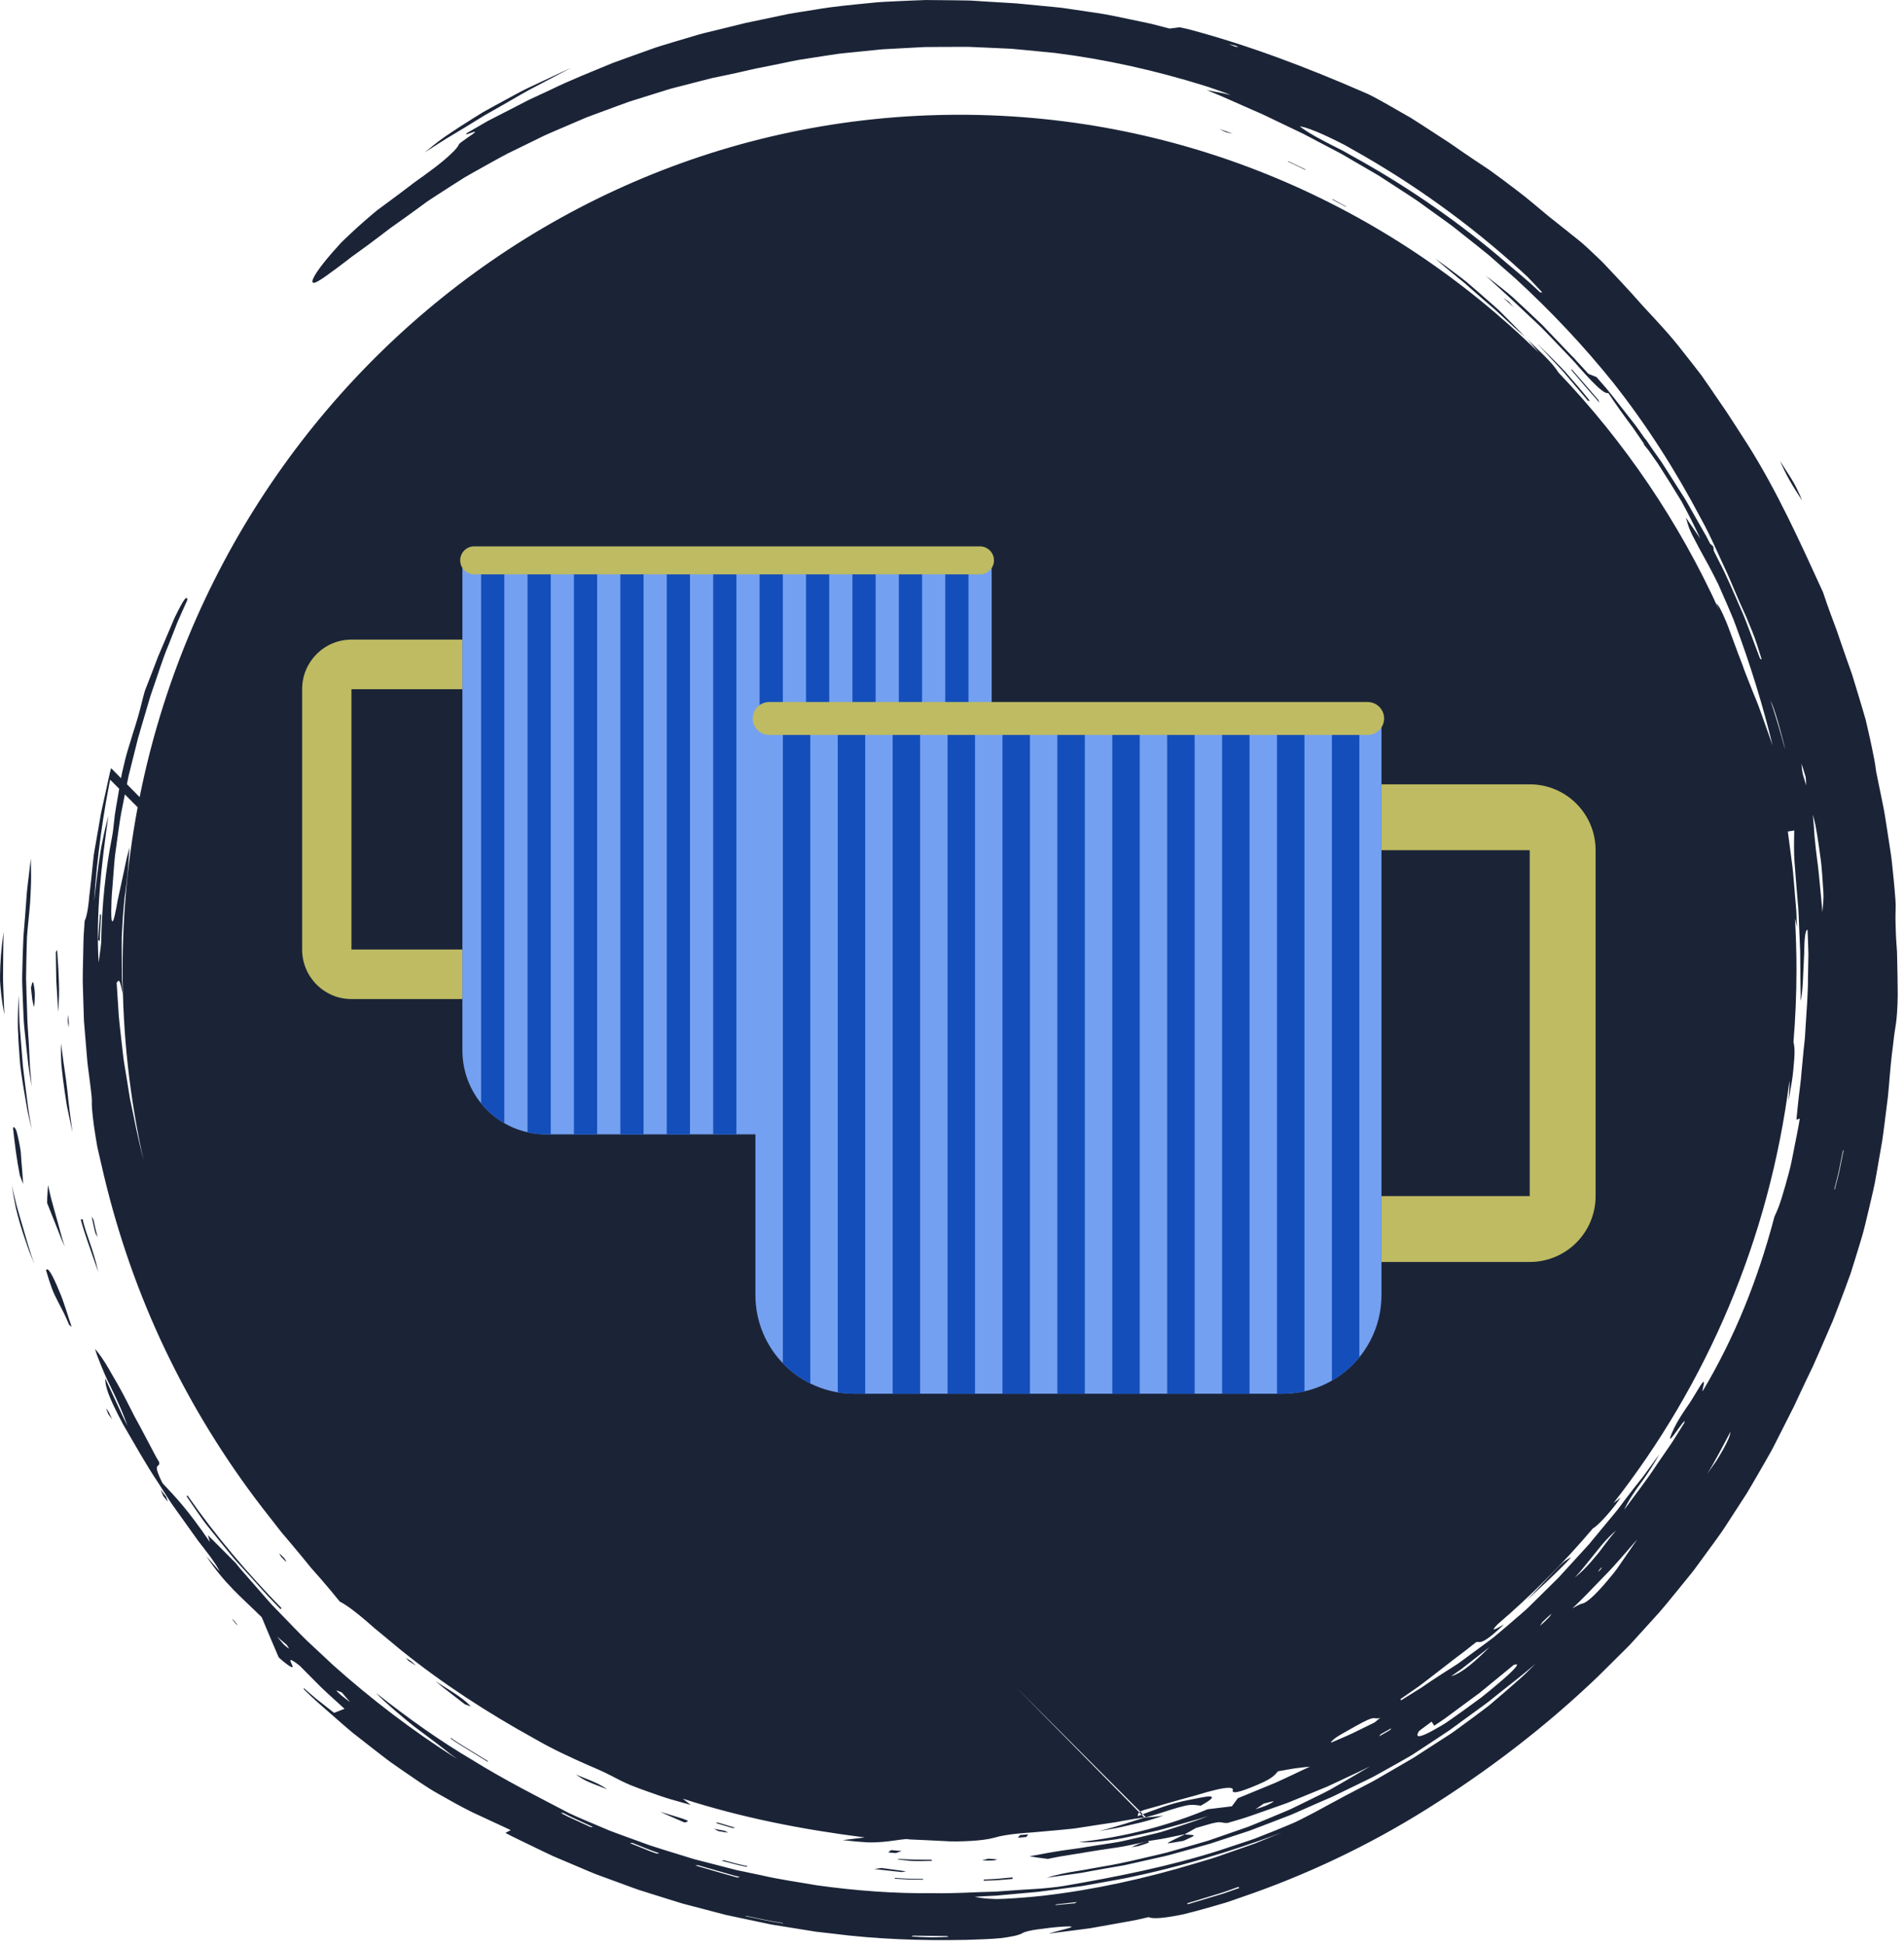
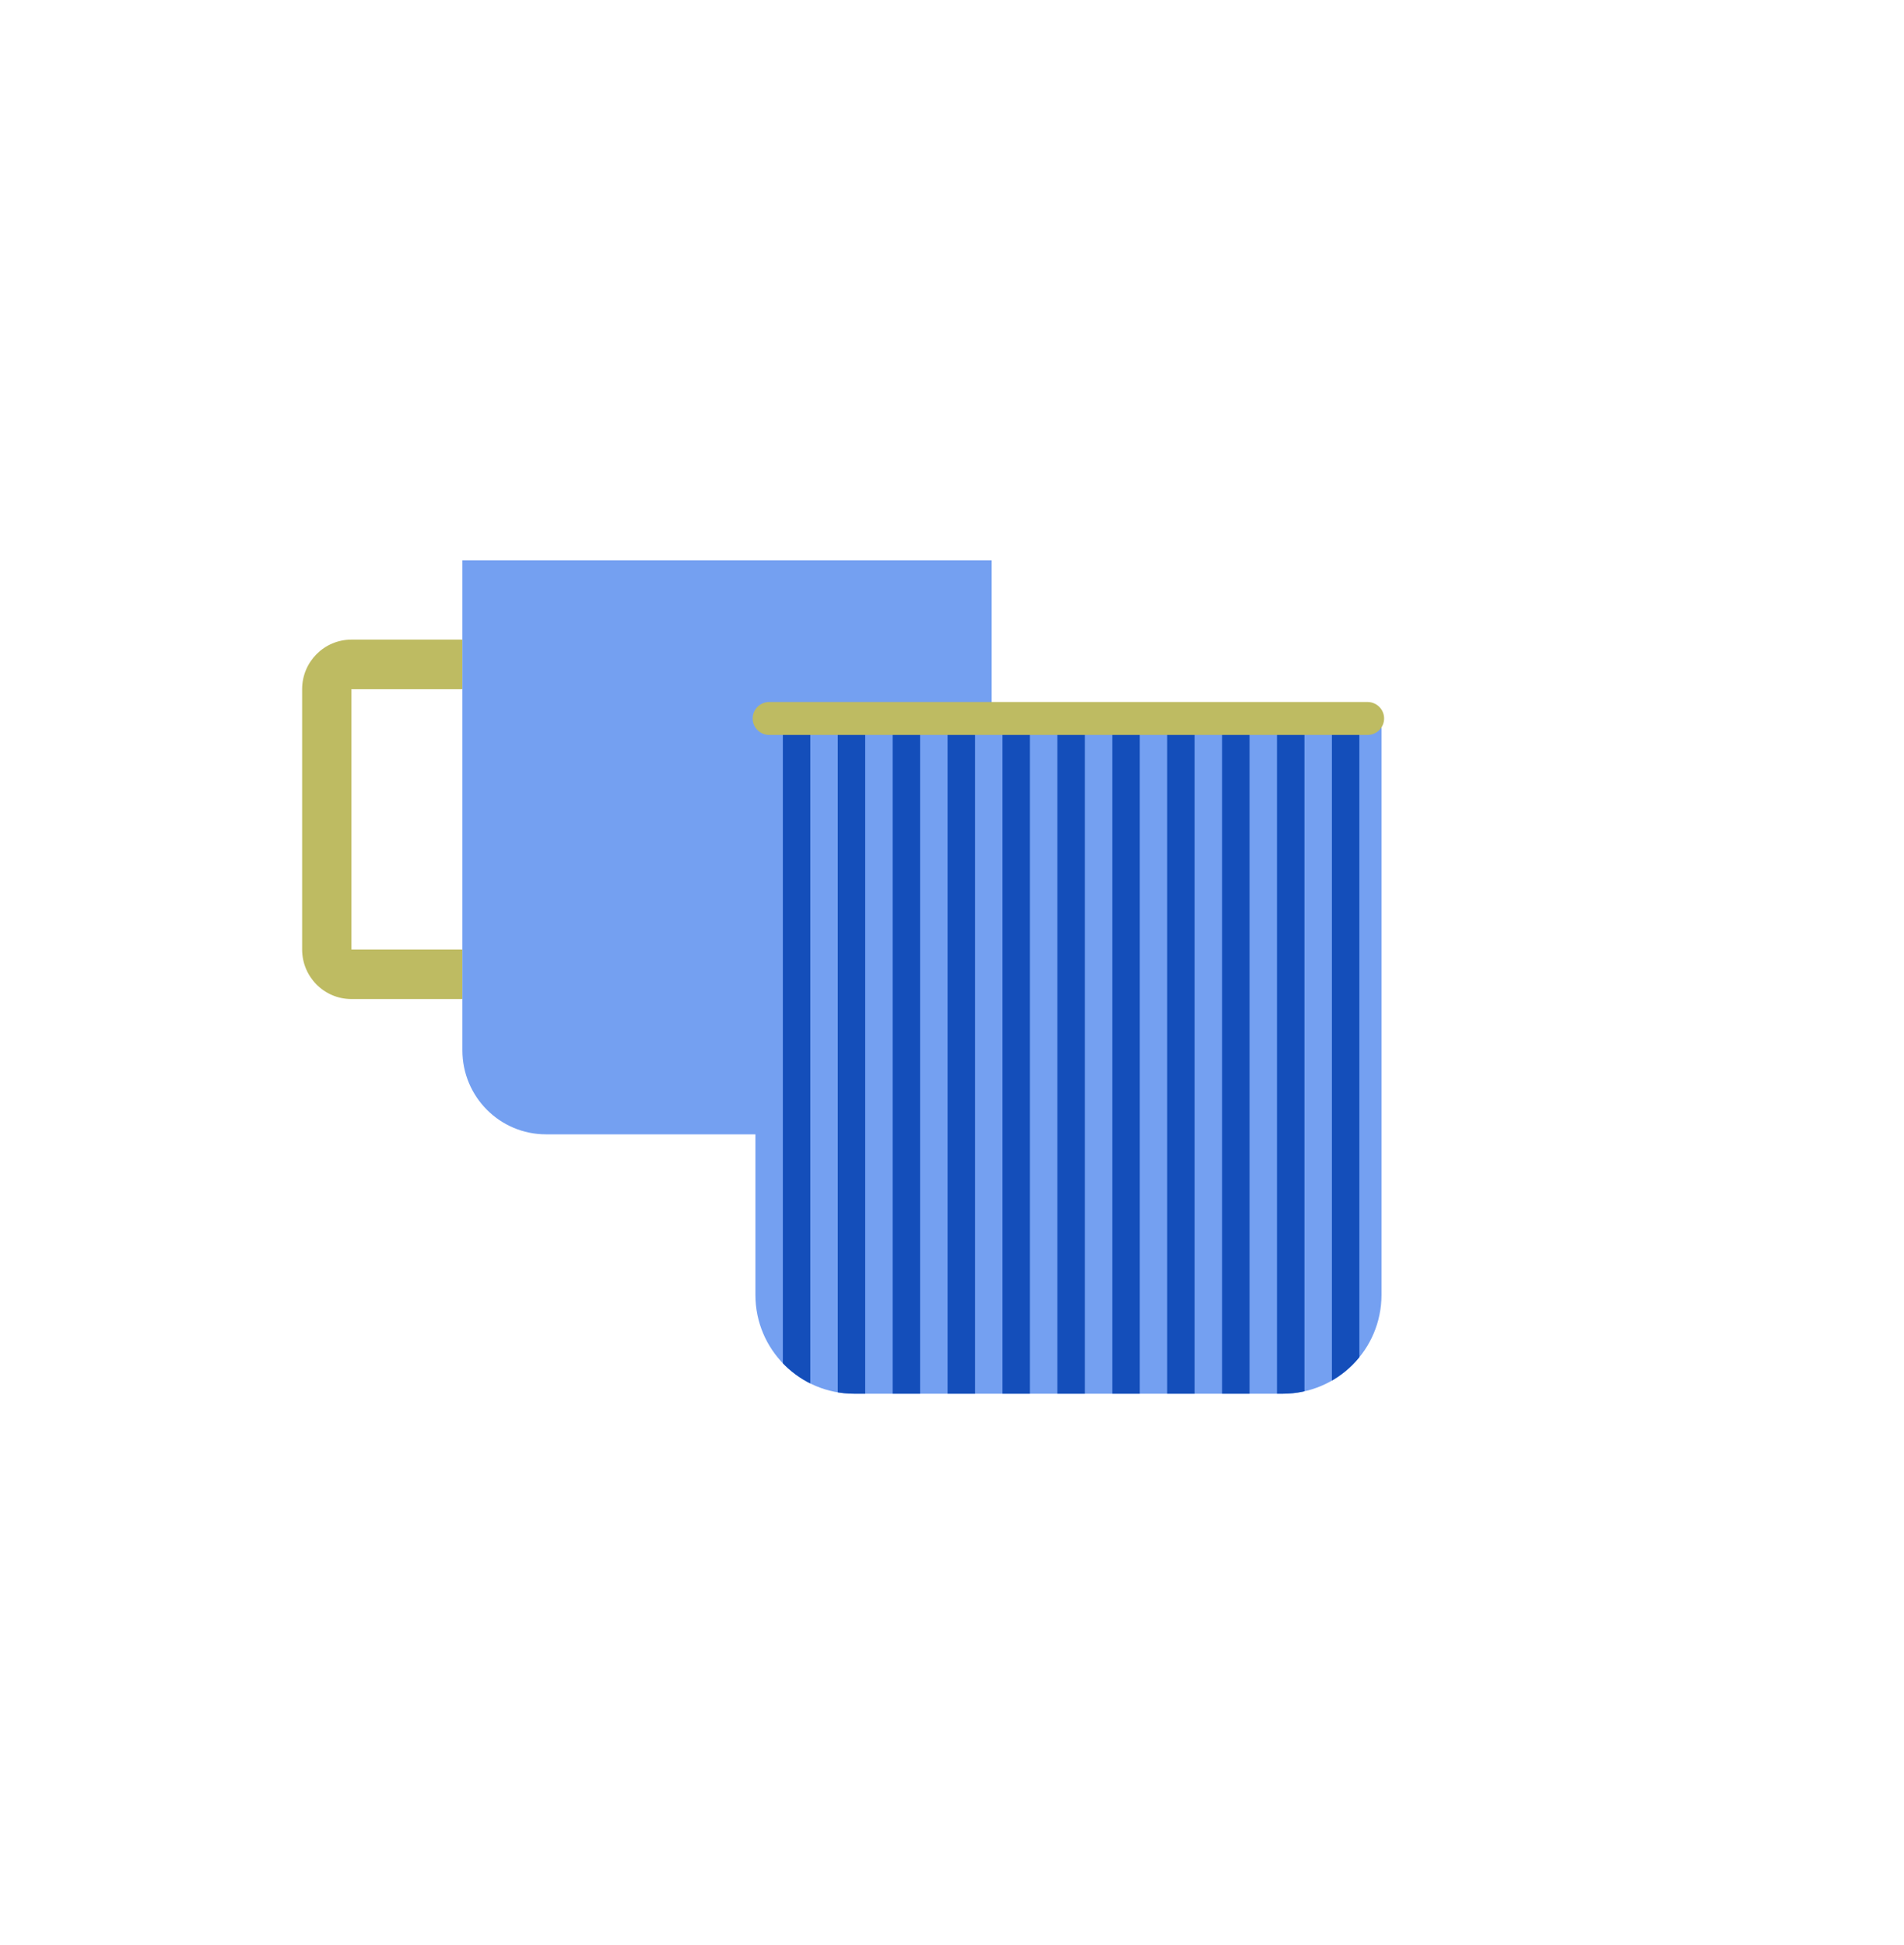
<svg xmlns="http://www.w3.org/2000/svg" width="100%" height="100%" viewBox="0 0 276 282" version="1.1" xml:space="preserve" style="fill-rule:evenodd;clip-rule:evenodd;stroke-linejoin:round;stroke-miterlimit:2;">
  <g>
-     <path d="M247.396,77.838l1.039,2.043c-0.034,-0.231 -0.065,-0.454 -0.092,-0.673c-0.145,-0.141 -0.297,-0.277 -0.457,-0.415l1.26,2.506c-0.581,-1.154 -1.154,-2.314 -1.75,-3.461l-1.918,-3.369l-0.955,-1.685c-0.313,-0.566 -0.688,-1.095 -1.024,-1.644l-2.078,-3.268l-0.542,-0.847l-0.581,-0.822c-0.382,-0.547 -0.772,-1.095 -1.161,-1.643l0.461,0.649c-0.116,-0.169 -0.233,-0.339 -0.349,-0.509c-0.122,-0.178 -0.244,-0.357 -0.365,-0.536c-0.087,-0.127 -0.174,-0.255 -0.261,-0.383c-0.023,-0.035 -0.047,-0.069 -0.07,-0.104c-0.005,-0.007 -0.01,-0.015 -0.015,-0.022c-0.002,-0.003 -0.002,-0.008 -0.005,-0.008c-0.003,0.001 -0.002,0.006 -0.003,0.009l-0.01,0.032c-0.184,-0.26 -0.368,-0.521 -0.552,-0.782c-0.398,-0.548 -0.772,-1.124 -1.208,-1.652c-0.84,-1.078 -1.696,-2.168 -2.567,-3.278c-0.443,-0.55 -0.871,-1.125 -1.337,-1.669c-0.474,-0.542 -0.947,-1.089 -1.429,-1.643c-0.336,-0.134 -0.756,-0.303 -1.169,-0.468c-0.534,-0.57 -1.069,-1.151 -1.604,-1.743l-0.397,-0.446l-0.421,-0.428c-0.282,-0.289 -0.557,-0.579 -0.84,-0.87c-1.123,-1.174 -2.262,-2.374 -3.438,-3.606c-1.231,-1.176 -2.499,-2.38 -3.828,-3.6c-0.65,-0.626 -1.368,-1.194 -2.094,-1.775c-0.733,-0.582 -1.474,-1.165 -2.246,-1.747c1.008,0.926 1.734,1.587 2.307,2.117c0.573,0.537 1.024,0.913 1.452,1.335c1.268,1.199 2.544,2.4 3.828,3.603l0.474,0.45l0.458,0.473l0.917,0.948c0.604,0.634 1.215,1.268 1.818,1.901c0.382,0.402 0.764,0.801 1.139,1.193c0.382,0.387 0.718,0.805 1.062,1.187c0.68,0.771 1.329,1.48 1.902,2.072c1.154,1.183 2.04,1.895 2.392,1.712c1.085,1.656 2.292,3.331 3.553,5.014c1.184,1.748 2.422,3.508 3.659,5.263l-2.042,-2.91c-0.007,0.022 -0.014,0.044 -0.021,0.065l-0.007,0.023c0.001,0.002 0.003,0.004 0.004,0.006l0.046,0.056c0.039,0.049 0.078,0.098 0.117,0.147c0.094,0.116 0.188,0.233 0.282,0.349c0.073,0.091 0.147,0.182 0.221,0.272l-2.259,-3.271c1.184,1.748 2.422,3.508 3.659,5.263c1.162,1.813 2.3,3.629 3.385,5.414c1.001,1.835 1.926,3.651 2.728,5.403c-0.566,-0.825 -1.207,-1.754 -2.086,-3.033c0.183,0.541 0.252,0.922 0.474,1.502c0.107,0.291 0.252,0.632 0.473,1.068c0.107,0.218 0.23,0.46 0.382,0.732c0.146,0.269 0.314,0.571 0.489,0.92l-0.038,-0.058l0,0.003c-0.007,-0.012 -0.015,-0.019 -0.023,-0.029c0.008,0.013 0.008,0.022 0.008,0.037c0.015,0.012 0.03,0.024 0.038,0.034c1.001,1.816 1.994,3.608 2.903,5.478c0.428,0.95 0.849,1.912 1.269,2.893c0.214,0.492 0.42,0.988 0.634,1.489c0.206,0.503 0.428,1.004 0.604,1.534c2.108,5.649 3.965,11.666 5.363,17.441c-0.573,-1.682 -1.199,-3.35 -1.803,-5.065c-0.29,-0.863 -0.657,-1.711 -1.009,-2.58c-0.343,-0.87 -0.695,-1.756 -1.054,-2.661c-0.176,-0.445 -0.351,-0.932 -0.527,-1.447c-0.199,-0.505 -0.405,-1.038 -0.611,-1.581c-0.405,-1.091 -0.825,-2.222 -1.215,-3.28c-0.298,-0.845 -0.665,-1.719 -1.001,-2.449c-0.336,-0.731 -0.65,-1.31 -0.932,-1.525c0.13,0.324 0.26,0.648 0.397,0.971c-5.822,-12.815 -13.73,-24.441 -23.265,-34.43c-0.527,-0.836 -1.268,-1.65 -2.071,-2.452c-0.871,-0.852 -1.765,-1.726 -2.582,-2.525c0.366,0.38 0.687,0.797 1.039,1.209c0.229,0.271 0.474,0.549 0.71,0.827c-21.79,-21.339 -51.366,-34.453 -83.938,-34.453c-66.999,0 -121.323,55.482 -121.323,123.922c-0,9.506 1.054,18.762 3.041,27.655c-0.55,-2.207 -1.055,-4.41 -1.475,-6.577l-0.496,-2.351l-0.382,-2.376l-0.39,-2.383c-0.061,-0.398 -0.138,-0.794 -0.183,-1.195l-0.138,-1.201c-0.168,-1.604 -0.382,-3.209 -0.527,-4.821c-0.1,-1.616 -0.207,-3.235 -0.313,-4.854c0.412,-0.501 0.412,-0.494 0.886,1.561c-0.031,-0.477 -0.054,-0.949 -0.077,-1.415c-0.015,-0.234 -0.023,-0.466 -0.038,-0.697c-0.007,-0.23 -0.007,-0.46 -0.007,-0.69c-0.008,-0.915 -0.016,-1.813 -0.023,-2.696c-0,-0.885 -0.016,-1.756 -0,-2.618c0.045,-0.861 0.091,-1.713 0.137,-2.56c0.054,-0.838 0.13,-1.668 0.206,-2.503l0.054,-0.627l0.092,-0.627c0.053,-0.42 0.107,-0.842 0.168,-1.268c0.107,-0.853 0.198,-1.723 0.267,-2.625c0.031,-0.451 0.061,-0.909 0.092,-1.376c0.046,-0.466 0.076,-0.942 0.107,-1.428c-0.168,0.664 -0.375,1.321 -0.504,1.983c-0.138,0.663 -0.276,1.319 -0.413,1.966c-0.267,1.297 -0.573,2.558 -0.81,3.762c-0.229,1.291 -0.542,2.961 -0.733,2.969c-0.161,-0.002 -0.191,-0.659 -0.184,-1.568c0.008,-0.908 0.046,-2.068 0.145,-3.067c0.092,-1.222 0.191,-2.446 0.283,-3.672l0.084,-0.92c0.023,-0.306 0.076,-0.61 0.115,-0.915l0.252,-1.832c0.183,-1.22 0.328,-2.448 0.55,-3.664l0.718,-3.639l0.367,-1.82l1.352,-5.398c0.329,-1.19 0.696,-2.367 1.039,-3.552c0.36,-1.179 0.665,-2.374 1.085,-3.529c0.772,-2.197 1.444,-4.431 2.346,-6.578l1.276,-3.253c0.458,-1.073 0.955,-2.127 1.421,-3.193c-0.038,-0.525 -0.313,-0.278 -0.718,0.407c-0.206,0.342 -0.443,0.794 -0.703,1.312c-0.13,0.26 -0.267,0.536 -0.405,0.822c-0.138,0.288 -0.26,0.598 -0.39,0.908c-0.687,1.608 -1.367,3.208 -2.047,4.805c-0.612,1.625 -1.238,3.244 -1.872,4.862c-0.214,0.673 -0.359,1.348 -0.535,2.014c-0.168,0.667 -0.344,1.332 -0.543,2.012c-0.198,0.68 -0.412,1.373 -0.649,2.099c-0.237,0.728 -0.443,1.503 -0.711,2.32c-0.298,0.94 -0.603,2.211 -0.909,3.567c-0.267,1.366 -0.481,2.828 -0.718,4.129c-0.084,0.436 -0.153,0.882 -0.222,1.329l-0.107,0.67c-0.022,0.225 -0.045,0.448 -0.068,0.67c-0.092,0.886 -0.191,1.736 -0.329,2.475c-0.947,4.874 -1.452,9.719 -1.566,14.957c0.007,0.757 -0.202,1.817 -0.369,3.22c-0.428,-7.111 0.422,-14.426 1.416,-21.273c-0.375,1.426 -0.558,2.141 -0.864,3.683c-0.337,1.539 -0.668,3.923 -1.216,8.715c0.426,-6.428 1.308,-12.825 2.63,-19.136l-0.161,-0.182c-0.145,0.482 -0.244,0.972 -0.351,1.463l150.342,150.617c-2.094,0.648 -4.172,1.378 -6.785,2.012c0.519,-0.089 1.039,-0.177 1.543,-0.265c0.512,-0.088 1.016,-0.162 1.513,-0.283c0.993,-0.222 1.971,-0.445 2.942,-0.681c0.573,-0.138 1.123,-0.299 1.673,-0.465c0.275,-0.086 0.558,-0.163 0.825,-0.258l0.818,-0.289c-0.91,0.148 -1.834,0.214 -2.736,0.299c0.001,-0 0.006,-0.002 0.014,-0.005l-149.798,-152.145c-0.145,0.482 -0.244,0.972 -0.351,1.463l-0.321,1.472l-0.65,2.948c-0.122,0.49 -0.201,0.985 -0.285,1.481l-0.255,1.483c-0.173,0.988 -0.346,1.975 -0.518,2.957c-0.039,0.23 -0.083,0.463 -0.118,0.703c-0.027,0.24 -0.054,0.485 -0.083,0.732c-0.052,0.494 -0.105,1 -0.159,1.508c-0.104,1.017 -0.207,2.042 -0.323,3.001c-0.03,0.24 -0.06,0.476 -0.089,0.707c-0.022,0.23 -0.044,0.457 -0.064,0.677c-0.045,0.44 -0.095,0.854 -0.153,1.233c-0.118,0.758 -0.266,1.378 -0.462,1.785l-0.099,1.46c-0.034,0.486 -0.072,0.972 -0.073,1.46l-0.063,2.925c-0.014,0.974 -0.057,1.95 -0.044,2.926l0.085,2.93c0.03,0.925 0.061,1.853 0.091,2.781l0.229,2.778l0.233,2.781c0.029,0.464 0.092,0.925 0.153,1.386l0.179,1.382c0.143,1.121 0.365,2.759 0.352,3.263c-0.04,0.743 0.058,1.553 0.145,2.42c0.099,0.865 0.233,1.783 0.385,2.725c0.078,0.47 0.159,0.947 0.24,1.427c0.095,0.478 0.214,0.954 0.321,1.432c0.222,0.954 0.444,1.908 0.658,2.834c2.086,8.741 5.058,17.269 8.932,25.356c3.866,8.086 8.588,15.745 14.035,22.816c0.932,1.194 1.857,2.383 2.782,3.564c0.97,1.139 1.925,2.272 2.865,3.409c0.466,0.571 0.932,1.138 1.39,1.702c0.481,0.547 0.962,1.091 1.436,1.632c0.947,1.088 1.857,2.183 2.744,3.28c1.039,0.528 2.384,1.567 3.881,2.85c0.367,0.324 0.749,0.66 1.146,1.003c0.397,0.33 0.81,0.668 1.23,1.011c0.833,0.69 1.689,1.401 2.537,2.107c6.082,4.911 12.645,9.163 19.422,12.899c2.644,1.532 5.127,2.666 7.793,3.85c1.024,0.424 2.621,1.135 3.515,1.62c0.901,0.466 1.78,0.929 2.697,1.299c0.917,0.365 1.841,0.704 2.781,1.033c0.932,0.322 1.88,0.666 2.85,0.956c0.986,0.279 1.987,0.563 3.018,0.856c-0.397,-0.312 -0.665,-0.524 -1.138,-0.903c8.618,2.773 17.282,4.456 26.367,5.615c-1.131,0.136 -1.987,0.24 -3.186,0.385c1.436,0.172 2.582,0.271 3.514,0.322c0.948,0.038 1.689,-0.02 2.315,-0.066c1.276,-0.107 2.125,-0.293 3.347,-0.409c0.222,0.021 0.451,0.043 0.672,0.063l1.987,0.088c0.871,0.043 1.727,0.085 2.559,0.126c1.529,0.122 2.957,0.06 4.241,-0.007c1.284,-0.084 2.43,-0.208 3.392,-0.48c0.894,-0.272 2.155,-0.462 3.477,-0.594c0.664,-0.066 1.337,-0.117 1.986,-0.156c0.657,-0.059 1.276,-0.115 1.842,-0.166c1.199,-0.097 2.452,-0.219 3.721,-0.349c0.634,-0.049 1.26,-0.174 1.894,-0.266c0.635,-0.098 1.269,-0.196 1.903,-0.293c0.626,-0.095 1.253,-0.189 1.872,-0.281c0.313,-0.048 0.619,-0.083 0.924,-0.138c0.298,-0.056 0.596,-0.113 0.894,-0.168c1.184,-0.217 2.323,-0.405 3.393,-0.546l-0.199,0.067c0.795,-0.229 1.497,-0.391 2.109,-0.601c0.611,-0.197 1.138,-0.366 1.604,-0.515c0.925,-0.291 1.597,-0.48 2.117,-0.595c1.039,-0.24 1.52,-0.136 2.338,-0.026c1.268,-0.71 1.795,-1.137 1.566,-1.281c-0.115,-0.072 -0.413,-0.073 -0.917,-0.004c-0.245,0.035 -0.542,0.087 -0.894,0.158c-0.344,0.074 -0.733,0.16 -1.192,0.236c-1.627,0.304 -2.995,0.691 -4.233,1.127c-0.305,0.108 -0.611,0.221 -0.901,0.335c-0.298,0.105 -0.596,0.208 -0.879,0.31c-0.581,0.207 -1.138,0.424 -1.688,0.643c0.03,-0.364 0.076,-0.557 0.596,-0.777c0.511,-0.231 1.52,-0.423 3.438,-1.016c1.604,-0.476 3.041,-0.861 4.278,-1.195c1.223,-0.379 2.262,-0.667 3.087,-0.857c1.658,-0.38 2.506,-0.37 2.376,0.093c-0.099,0.343 0.268,0.538 2.621,-0.409c1.528,-0.601 2.353,-1.016 2.873,-1.363c0.267,-0.174 0.451,-0.33 0.611,-0.485c0.161,-0.162 0.29,-0.324 0.443,-0.498c0.81,-0.14 1.681,-0.313 2.422,-0.419c0.78,-0.115 1.46,-0.173 2.201,-0.257c-1.651,0.769 -3.286,1.576 -5.005,2.342c-1.742,0.717 -3.537,1.456 -5.44,2.241c-0.221,0.299 -0.458,0.624 -0.855,1.168c-1.506,0.183 -2.423,0.294 -3.523,0.428c-5.516,2.297 -11.766,3.997 -18.635,4.76c1.207,0.08 2.567,0.008 5.318,-0.394c1.368,-0.224 3.064,-0.622 5.264,-1.107c1.108,-0.222 2.308,-0.588 3.652,-0.965c0.68,-0.192 1.383,-0.394 2.132,-0.607c0.374,-0.106 0.756,-0.216 1.154,-0.328c0.389,-0.118 0.779,-0.263 1.184,-0.398l-0.955,0.398c-0.321,0.122 -0.65,0.232 -0.978,0.347c-0.657,0.222 -1.314,0.443 -1.971,0.666c-0.665,0.213 -1.33,0.427 -1.995,0.641l-1,0.311l-1.024,0.255c-1.36,0.336 -2.736,0.656 -4.118,0.962c-0.688,0.167 -1.391,0.277 -2.094,0.387c-0.703,0.108 -1.406,0.216 -2.116,0.325c-0.81,0.121 -1.605,0.247 -2.399,0.383c-0.795,0.111 -1.59,0.222 -2.384,0.333c-0.795,0.12 -1.589,0.25 -2.392,0.396c-0.802,0.148 -1.612,0.32 -2.445,0.444c0.833,0.166 1.674,0.265 2.652,0.39c1.291,-0.28 2.544,-0.497 3.766,-0.676c0.619,-0.077 1.223,-0.198 1.819,-0.298c0.603,-0.097 1.199,-0.194 1.795,-0.289c1.192,-0.192 2.376,-0.33 3.561,-0.546c1.176,-0.232 2.368,-0.473 3.568,-0.746c-0.413,0.111 -1.001,0.245 -1.223,0.331c-0.481,0.19 -0.771,0.354 -1.146,0.53c0.367,-0.064 0.841,-0.125 1.062,-0.191c0.543,-0.162 1.169,-0.365 1.376,-0.479c0.206,-0.119 -0.046,-0.149 -0.1,-0.219l1.353,-0.21c0.45,-0.066 0.901,-0.139 1.352,-0.238l2.682,-0.551c0.55,-0.311 1.092,-0.619 1.597,-0.901c1.046,-0.286 1.757,-0.525 2.284,-0.656c0.52,-0.133 0.848,-0.179 1.085,-0.183c0.474,-0.008 0.596,0.15 1.238,0.106c0.779,-0.231 1.566,-0.464 2.353,-0.699c0.795,-0.25 1.574,-0.544 2.384,-0.822c0.802,-0.282 1.612,-0.569 2.445,-0.861c0.412,-0.146 0.833,-0.293 1.253,-0.442c0.42,-0.156 0.833,-0.336 1.261,-0.505c0.84,-0.346 1.703,-0.698 2.582,-1.058c0.436,-0.179 0.886,-0.362 1.33,-0.546c0.45,-0.184 0.909,-0.364 1.352,-0.584c1.795,-0.849 3.69,-1.708 5.654,-2.674c-1.62,0.981 -2.942,1.72 -4.088,2.398c-0.58,0.334 -1.123,0.645 -1.65,0.948c-0.527,0.29 -1.054,0.541 -1.582,0.808c-1.23,0.601 -2.46,1.202 -3.69,1.804c-0.611,0.311 -1.245,0.562 -1.88,0.829l-1.894,0.79l-1.903,0.783c-0.313,0.128 -0.634,0.265 -0.955,0.384l-0.97,0.341l-3.889,1.35l-0.971,0.334l-0.985,0.288l-1.979,0.57l-1.979,0.567c-0.665,0.192 -1.322,0.382 -1.994,0.526c-2.674,0.613 -5.333,1.3 -8.038,1.742c-0.649,0.115 -1.322,0.235 -2.009,0.358c-0.688,0.118 -1.391,0.267 -2.109,0.364c-1.429,0.223 -2.881,0.511 -4.294,0.952c1.711,-0.24 3.178,-0.446 4.523,-0.635c0.68,-0.079 1.307,-0.231 1.933,-0.336c0.619,-0.111 1.222,-0.219 1.818,-0.326l2.942,-0.509l0.97,-0.216l3.882,-0.869c1.306,-0.264 2.575,-0.648 3.858,-0.995c1.276,-0.359 2.56,-0.695 3.836,-1.074l3.782,-1.246l1.895,-0.624l1.864,-0.71c1.238,-0.477 2.483,-0.954 3.721,-1.43c0.626,-0.225 1.222,-0.522 1.834,-0.781l1.818,-0.804c0.542,-0.235 1.07,-0.468 1.604,-0.7c0.528,-0.236 1.07,-0.445 1.582,-0.709c1.032,-0.504 2.071,-1.006 3.102,-1.507l1.551,-0.754l0.772,-0.381l0.756,-0.417c1.009,-0.564 2.025,-1.131 3.049,-1.703l1.864,-1.07l0.604,-0.394c0.802,-0.529 1.612,-1.062 2.429,-1.596c0.81,-0.537 1.62,-1.076 2.43,-1.614c0.787,-0.576 1.574,-1.15 2.353,-1.722l2.583,-1.88c0.443,-0.305 0.855,-0.642 1.268,-0.976l1.245,-0.998c1.666,-1.334 3.378,-2.62 4.982,-4.046c-0.474,0.469 -0.94,0.939 -1.413,1.41c-0.474,0.463 -0.986,0.892 -1.483,1.34c-1.008,0.885 -2.024,1.768 -3.064,2.649c-0.259,0.22 -0.519,0.439 -0.779,0.66c-0.275,0.206 -0.542,0.413 -0.817,0.621c-0.551,0.411 -1.101,0.825 -1.658,1.242c-0.558,0.411 -1.116,0.824 -1.689,1.241c-0.565,0.408 -1.131,0.843 -1.734,1.215c-0.963,0.624 -1.933,1.248 -2.904,1.874l-1.451,0.939c-0.245,0.155 -0.482,0.316 -0.726,0.466l-3.744,2.178c-0.993,0.581 -1.987,1.177 -3.018,1.689c-0.963,0.5 -2.04,1.062 -3.049,1.589c-0.504,0.268 -0.993,0.531 -1.436,0.779c-0.443,0.242 -0.863,0.445 -1.2,0.642c-1.199,0.678 -2.445,1.33 -3.705,1.963c-0.321,0.156 -0.642,0.313 -0.955,0.47l-0.986,0.42c-0.657,0.271 -1.322,0.543 -1.979,0.816l-2.002,0.794l-1.001,0.392c-0.336,0.12 -0.68,0.229 -1.016,0.343c-1.352,0.452 -2.704,0.901 -4.042,1.345c-7.327,2.321 -14.746,3.79 -22.386,5.112c-0.665,0.112 -1.49,0.218 -2.147,0.279c-1.383,0.158 -2.781,0.211 -4.179,0.305l-2.094,0.144c-0.703,0.042 -1.398,0.124 -2.101,0.13c-2.812,0.071 -5.623,0.273 -8.45,0.21c-5.654,0.075 -11.331,-0.357 -16.932,-1.136c-2.704,-0.473 -5.44,-0.843 -8.129,-1.47l-2.033,-0.427l-1.023,-0.213l-0.505,-0.106l-0.504,-0.13c-1.345,-0.347 -2.689,-0.693 -4.034,-1.041c-0.673,-0.181 -1.353,-0.327 -2.017,-0.539l-1.994,-0.616c-1.33,-0.417 -2.667,-0.808 -3.981,-1.25l-3.935,-1.43c-0.649,-0.243 -1.306,-0.47 -1.956,-0.728l-1.925,-0.813c-1.307,-0.56 -2.72,-1.134 -3.912,-1.709c-4.676,-2.441 -9.352,-4.806 -13.975,-7.674c-4.683,-2.754 -9.283,-6.016 -13.997,-9.744c0.772,0.839 1.704,1.633 2.651,2.471c0.963,0.822 1.964,1.68 3.003,2.49c1.054,0.789 2.116,1.58 3.14,2.35c0.512,0.39 1.016,0.778 1.505,1.164c0.474,0.397 0.978,0.731 1.437,1.097c-6.548,-4.149 -12.515,-8.749 -17.887,-13.539c-1.314,-1.227 -2.613,-2.44 -3.896,-3.638c-1.261,-1.231 -2.446,-2.498 -3.645,-3.723c-0.588,-0.622 -1.208,-1.213 -1.765,-1.85c-0.557,-0.636 -1.108,-1.268 -1.658,-1.895c-0.551,-0.628 -1.092,-1.251 -1.635,-1.87c-0.275,-0.309 -0.543,-0.618 -0.81,-0.925c-0.267,-0.306 -0.512,-0.635 -0.772,-0.95c-1.718,-1.725 -2.796,-2.81 -4.041,-4.053c0.046,0.153 0.137,0.482 0.29,0.999c-3.43,-5.014 -5.111,-6.639 -6.876,-8.543c-1.635,-3.301 -0.291,-2.038 -0.489,-3.061c-0.497,-0.806 -0.917,-1.652 -1.353,-2.477c-0.435,-0.823 -0.863,-1.639 -1.291,-2.44c-0.214,-0.399 -0.428,-0.794 -0.642,-1.184c-0.214,-0.389 -0.428,-0.774 -0.611,-1.167c-0.39,-0.778 -0.772,-1.531 -1.154,-2.255c-0.382,-0.723 -0.764,-1.415 -1.138,-2.07c-0.191,-0.326 -0.374,-0.644 -0.558,-0.954c-0.176,-0.312 -0.351,-0.616 -0.519,-0.912c-0.68,-1.177 -1.353,-2.175 -2.018,-2.942c0.155,0.59 0.451,1.382 0.823,2.289c0.369,0.905 0.797,1.938 1.317,2.959c0.504,1.03 1.008,2.093 1.452,3.105c0.45,1.011 0.817,1.986 1.115,2.795c-0.359,-0.662 -0.649,-1.283 -0.917,-1.867c-0.267,-0.582 -0.527,-1.128 -0.771,-1.665c-0.497,-1.074 -0.986,-2.113 -1.551,-3.342c0.015,1.167 0.366,2.478 2.597,6.676c1.651,2.803 3.225,5.679 5.051,8.404l1.321,2.072c0.23,0.342 0.436,0.696 0.673,1.028l0.71,1.003c0.955,1.333 1.903,2.665 2.858,3.996c0.313,0.464 0.68,0.893 1.008,1.327c0.337,0.431 0.658,0.854 0.956,1.263c0.603,0.82 1.115,1.582 1.444,2.24c-0.757,-0.864 -1.33,-1.518 -1.956,-2.231c2.681,4.044 4.942,5.8 8.03,8.849c0.848,2.039 1.635,3.895 2.46,5.818c0.543,0.505 0.963,0.832 1.268,1.051c0.306,0.22 0.497,0.331 0.612,0.367c0.221,0.072 0.137,-0.156 0.014,-0.415c-0.236,-0.521 -0.595,-1.161 1.146,0.204c0.933,0.936 1.965,1.978 3.042,3.064c1.1,1.065 2.299,2.116 3.46,3.184c-0.511,0.198 -0.977,0.381 -1.512,0.588c-0.672,-0.528 -1.398,-1.101 -2.154,-1.694c-0.184,-0.148 -0.375,-0.298 -0.566,-0.45c-0.183,-0.159 -0.374,-0.32 -0.558,-0.481c-0.375,-0.323 -0.749,-0.649 -1.123,-0.973c0.008,0.062 0.008,0.12 0.016,0.18c1.474,1.484 3.079,2.825 4.644,4.208c0.796,0.684 1.567,1.386 2.377,2.052c0.825,0.645 1.65,1.291 2.476,1.939c0.81,0.625 1.627,1.259 2.445,1.895c0.825,0.629 1.696,1.203 2.536,1.797c1.712,1.161 3.362,2.359 5.051,3.286c1.65,0.944 3.216,1.823 4.905,2.658c1.704,0.793 3.492,1.625 5.554,2.582c-0.321,0.171 -0.504,0.267 -0.764,0.406c0.558,0.318 1.139,0.586 1.712,0.868l1.727,0.838c1.153,0.553 2.299,1.121 3.453,1.656c1.177,0.498 2.346,0.997 3.522,1.495c1.177,0.485 2.331,1.023 3.53,1.437l3.576,1.314c0.604,0.216 1.192,0.442 1.796,0.648l1.81,0.571l3.63,1.136c0.305,0.092 0.603,0.192 0.909,0.278l0.917,0.241l4.179,1.095l1.177,0.305l1.184,0.255l4.737,1c0.787,0.182 1.589,0.28 2.384,0.418l2.384,0.385l2.391,0.383l2.407,0.275c6.403,0.822 12.866,1.036 19.323,0.911c1.765,-0.066 3.568,-0.108 5.05,-0.251c1.482,-0.185 2.659,-0.418 3.186,-0.748c0.313,-0.195 1.154,-0.386 2.223,-0.534c0.26,-0.037 0.543,-0.071 0.841,-0.101c0.29,-0.039 0.588,-0.08 0.894,-0.12c0.611,-0.074 1.253,-0.133 1.872,-0.169c3.109,-0.183 -0.367,0.478 -2.086,1.012c1.314,-0.169 2.575,-0.329 3.805,-0.486c0.611,-0.081 1.215,-0.159 1.818,-0.237c0.596,-0.07 1.185,-0.2 1.773,-0.296c1.184,-0.211 2.353,-0.419 3.53,-0.631c0.596,-0.109 1.192,-0.208 1.788,-0.329c0.596,-0.136 1.199,-0.274 1.81,-0.413c0.566,0.33 2.529,0.113 5.051,-0.412c1.245,-0.306 2.636,-0.684 4.057,-1.091c0.71,-0.207 1.436,-0.416 2.155,-0.626c0.702,-0.245 1.413,-0.489 2.101,-0.727c9.443,-3.211 18.574,-7.559 26.955,-12.816c8.917,-5.594 17.176,-11.899 24.839,-19.245c1.338,-1.332 2.682,-2.664 4.027,-3.998c0.344,-0.329 0.665,-0.678 0.986,-1.031l0.955,-1.053l1.917,-2.112c1.299,-1.385 2.484,-2.879 3.691,-4.356l1.803,-2.22c0.306,-0.366 0.588,-0.751 0.871,-1.137l0.848,-1.156l1.689,-2.315c0.55,-0.776 1.13,-1.535 1.642,-2.346c1.039,-1.605 2.079,-3.208 3.118,-4.811c0.985,-1.637 1.925,-3.305 2.88,-4.96l0.703,-1.244c0.229,-0.419 0.436,-0.849 0.657,-1.273l1.291,-2.555c0.336,-0.669 0.688,-1.35 1.032,-2.036c0.359,-0.682 0.665,-1.402 1.001,-2.102c0.657,-1.41 1.329,-2.817 1.986,-4.175c0.673,-1.472 1.299,-2.965 1.949,-4.442l0.962,-2.22l0.871,-2.259c0.566,-1.509 1.154,-3.012 1.689,-4.538c0.489,-1.539 0.97,-3.083 1.436,-4.635c0.504,-1.58 0.856,-3.207 1.246,-4.823c0.366,-1.622 0.794,-3.233 1.054,-4.878c0.283,-1.637 0.573,-3.274 0.856,-4.907c0.244,-1.641 0.428,-3.286 0.642,-4.919c0.305,-2.105 0.397,-4.114 0.596,-6.096c0.091,-0.991 0.213,-1.975 0.343,-2.97c0.107,-0.997 0.237,-2.003 0.413,-3.03c0.107,-0.682 0.237,-2.284 0.26,-4.102c-0.008,-1.818 -0.046,-3.849 -0.084,-5.385c-0.008,-0.323 -0.016,-0.636 -0.023,-0.94c-0.023,-0.305 -0.046,-0.601 -0.061,-0.892c-0.046,-0.582 -0.077,-1.144 -0.1,-1.709c-0.053,-1.13 -0.076,-2.271 -0.038,-3.615c0.008,-0.18 0.008,-0.379 0.008,-0.591c-0.008,-0.212 -0.023,-0.439 -0.031,-0.676c-0.03,-0.475 -0.076,-0.993 -0.122,-1.528c-0.092,-1.07 -0.206,-2.206 -0.313,-3.19c-0.061,-0.561 -0.107,-1.123 -0.191,-1.68l-0.252,-1.668c-0.169,-1.11 -0.344,-2.217 -0.512,-3.324c-0.092,-0.552 -0.168,-1.107 -0.275,-1.656l-0.329,-1.643l-0.672,-3.285c-0.054,-0.254 -0.123,-0.568 -0.146,-0.753l-0.114,-0.833l-0.145,-0.826l-0.329,-1.654c-0.229,-1.101 -0.474,-2.203 -0.733,-3.304l-0.191,-0.825c-0.077,-0.274 -0.161,-0.544 -0.237,-0.816l-0.482,-1.63c-0.328,-1.084 -0.657,-2.169 -0.985,-3.254c-0.313,-1.09 -0.734,-2.145 -1.1,-3.216c-0.367,-1.069 -0.742,-2.136 -1.108,-3.201c-0.344,-1.076 -0.78,-2.116 -1.154,-3.173c-0.39,-1.054 -0.756,-2.111 -1.108,-3.173c-3.308,-7.231 -6.624,-14.598 -10.895,-21.365c-1.398,-2.138 -2.789,-4.414 -4.233,-6.452c-0.841,-1.236 -1.673,-2.455 -2.521,-3.661c-0.887,-1.167 -1.796,-2.314 -2.698,-3.454c-1.772,-2.317 -3.766,-4.407 -5.73,-6.533c-0.924,-1.048 -2.124,-2.38 -3.232,-3.568c-0.504,-0.536 -1.054,-1.119 -1.612,-1.712c-0.275,-0.296 -0.558,-0.595 -0.833,-0.892c-0.282,-0.294 -0.573,-0.566 -0.855,-0.842c-1.139,-1.091 -2.178,-2.062 -2.858,-2.593c-0.367,-0.288 -0.734,-0.577 -1.093,-0.869c-0.359,-0.294 -0.71,-0.592 -1.085,-0.867c-0.725,-0.566 -1.451,-1.145 -2.185,-1.741c-1.451,-1.189 -2.903,-2.478 -4.569,-3.725c-1.299,-0.999 -2.62,-1.987 -3.965,-2.952c-1.375,-0.914 -2.758,-1.827 -4.111,-2.759c-0.596,-0.406 -1.176,-0.843 -1.78,-1.232c-0.604,-0.393 -1.207,-0.786 -1.811,-1.178c-1.207,-0.787 -2.414,-1.577 -3.644,-2.355c-1.162,-0.663 -2.445,-1.398 -3.668,-2.097c-1.23,-0.687 -2.391,-1.341 -3.354,-1.714c-7.87,-3.427 -16.48,-6.751 -25.397,-9.101c-0.237,-0.058 -0.458,-0.098 -1.154,-0.244c-0.389,0.05 -0.871,0.113 -1.436,0.186c-0.894,-0.231 -1.795,-0.463 -2.689,-0.695c-0.91,-0.191 -1.811,-0.383 -2.72,-0.575c-1.819,-0.363 -3.63,-0.798 -5.471,-1.04c-1.352,-0.201 -2.712,-0.402 -4.072,-0.602c-0.673,-0.11 -1.36,-0.17 -2.04,-0.235l-4.096,-0.394c-0.68,-0.07 -1.36,-0.139 -2.04,-0.165c-1.36,-0.082 -2.712,-0.165 -4.064,-0.246c-0.68,-0.039 -1.36,-0.106 -2.04,-0.115c-0.68,-0.011 -1.36,-0.021 -2.04,-0.032c-1.36,-0.013 -2.713,-0.026 -4.058,-0.039c-1.352,0.043 -2.697,0.107 -4.034,0.167c-1.344,0.068 -2.682,0.104 -4.003,0.261c-2.667,0.27 -5.318,0.493 -7.939,0.955c-1.314,0.209 -2.62,0.406 -3.935,0.634l-3.896,0.822c-0.505,0.106 -1.016,0.213 -1.528,0.321c-0.52,0.102 -1.032,0.211 -1.544,0.348c-1.031,0.253 -2.07,0.509 -3.109,0.765c-1.039,0.265 -2.102,0.488 -3.133,0.79c-1.031,0.306 -2.063,0.612 -3.087,0.917l-2.338,0.709c-0.779,0.234 -1.543,0.536 -2.307,0.802c-1.536,0.552 -3.079,1.09 -4.607,1.662c-3.011,1.258 -6.052,2.436 -8.986,3.879c-1.016,0.471 -2.032,0.942 -3.048,1.414c-1.001,0.514 -2.002,1.028 -3.003,1.545c-1.008,0.516 -2.017,1.034 -3.025,1.554c-0.986,0.569 -1.972,1.14 -2.965,1.714c-1.031,0.837 3.003,-1.256 -0.015,0.738c-0.52,0.348 -1.146,0.813 -1.185,0.917c-0.145,0.372 -0.534,0.82 -1.13,1.368c-0.581,0.57 -1.368,1.232 -2.346,1.982c-0.489,0.376 -1.024,0.773 -1.604,1.192c-0.573,0.428 -1.215,0.838 -1.849,1.347c-1.292,0.987 -2.743,2.067 -4.333,3.237l-0.596,0.441c-0.191,0.152 -0.382,0.312 -0.565,0.469c-0.374,0.319 -0.749,0.637 -1.116,0.951c-0.725,0.634 -1.429,1.269 -2.094,1.891c-0.327,0.314 -0.656,0.621 -0.97,0.921c-0.16,0.152 -0.313,0.303 -0.466,0.451c-0.137,0.157 -0.283,0.311 -0.42,0.464c-0.557,0.612 -1.062,1.195 -1.52,1.735c-1.803,2.167 -2.682,3.655 -2.009,3.642c0.236,-0.005 0.932,-0.41 1.703,-0.964c0.986,-0.702 1.987,-1.443 3.018,-2.235c0.26,-0.2 0.52,-0.401 0.78,-0.604c0.266,-0.203 0.549,-0.392 0.825,-0.593c0.55,-0.402 1.115,-0.813 1.696,-1.237c0.573,-0.431 1.161,-0.873 1.765,-1.328c0.611,-0.453 1.207,-0.948 1.872,-1.395c1.314,-0.923 2.689,-1.915 4.141,-2.984c0.634,-0.49 1.322,-0.914 1.986,-1.354l2.025,-1.305l2.033,-1.29c0.687,-0.412 1.398,-0.791 2.093,-1.186c1.398,-0.772 2.781,-1.571 4.195,-2.303c1.428,-0.7 2.857,-1.398 4.278,-2.092c1.07,-0.552 2.186,-1.009 3.286,-1.485l3.308,-1.418c0.55,-0.248 1.116,-0.437 1.673,-0.651l1.689,-0.624c1.123,-0.41 2.239,-0.839 3.362,-1.231c1.138,-0.357 2.277,-0.713 3.415,-1.069l1.704,-0.532c0.283,-0.086 0.565,-0.182 0.848,-0.26l0.863,-0.224c1.146,-0.296 2.3,-0.593 3.446,-0.888l1.719,-0.441l1.735,-0.357c1.253,-0.258 2.483,-0.532 3.698,-0.818c0.603,-0.154 1.215,-0.266 1.818,-0.383c0.604,-0.122 1.207,-0.242 1.803,-0.363c1.208,-0.237 2.392,-0.512 3.599,-0.727c1.199,-0.187 2.407,-0.375 3.622,-0.563l2.07,-0.309c0.688,-0.084 1.383,-0.144 2.078,-0.217l4.157,-0.42l4.171,-0.228l2.086,-0.109c0.696,-0.016 1.391,-0.01 2.086,-0.016l4.187,-0.014l4.179,0.183l2.094,0.099c0.695,0.054 1.391,0.128 2.086,0.192l4.172,0.407c7.327,0.911 14.623,2.545 21.721,4.758c0.505,0.155 1.001,0.326 1.605,0.537c0.596,0.212 1.306,0.446 2.193,0.817c-0.405,-0.095 -0.757,-0.191 -1.085,-0.259c-0.336,-0.064 -0.634,-0.123 -0.917,-0.177c-0.55,-0.108 -1.024,-0.199 -1.49,-0.29c2.208,0.866 4.477,1.936 6.846,2.959c1.192,0.49 2.368,1.084 3.568,1.658c1.2,0.573 2.414,1.154 3.637,1.741c1.207,0.633 2.422,1.274 3.637,1.918c0.611,0.32 1.222,0.641 1.841,0.962c0.596,0.35 1.2,0.701 1.796,1.052c1.207,0.7 2.406,1.402 3.614,2.103c1.169,0.759 2.338,1.517 3.499,2.272c0.711,0.472 1.436,0.921 2.147,1.412c0.695,0.501 1.39,1.003 2.086,1.506c1.39,1.018 2.819,1.972 4.148,3.079c1.345,1.079 2.713,2.138 4.05,3.235c1.299,1.142 2.598,2.286 3.904,3.429c5.104,4.687 9.879,9.742 14.189,15.118c4.905,6.217 9.069,12.788 12.713,19.705c1.429,2.575 2.537,5.249 3.798,7.908c0.603,1.345 1.153,2.736 1.772,4.129c0.314,0.7 0.627,1.405 0.955,2.117c0.291,0.727 0.596,1.463 0.91,2.207c0.466,1.105 0.932,2.676 1.36,4.044c-0.077,-0.043 -0.153,-0.086 -0.237,-0.129l-1.36,-3.603c-0.459,-1.198 -0.887,-2.413 -1.421,-3.579c-1.039,-2.348 -2.01,-4.728 -3.209,-6.999c-0.581,-1.154 -1.154,-2.314 -1.75,-3.461Zm-112.514,203.006c-0.924,-0.01 -1.841,-0.078 -2.766,-0.121c0.084,-0.038 0.153,-0.074 0.222,-0.11c1.643,0.017 3.27,0.032 4.913,0.048c0.091,0.04 0.175,0.079 0.267,0.118c-0.878,0.025 -1.757,0.075 -2.636,0.065Zm-21.408,-2.02l-1.353,-0.215c-0.451,-0.068 -0.894,-0.177 -1.345,-0.264c-0.893,-0.185 -1.787,-0.371 -2.681,-0.555c-0,-0.019 0.007,-0.036 0.015,-0.055c0.894,0.185 1.788,0.37 2.689,0.556c0.444,0.086 0.894,0.195 1.345,0.263l1.353,0.215l-0.023,0.055Zm42.328,-2.913c-0.955,0.09 -1.91,0.181 -2.865,0.271c0.061,-0.035 0.122,-0.072 0.183,-0.108c1.001,-0.114 1.994,-0.228 2.987,-0.343c-0.099,0.061 -0.206,0.122 -0.305,0.18Zm22.012,-1.573c-0.611,0.227 -1.245,0.388 -1.864,0.584c-1.253,0.375 -2.499,0.75 -3.752,1.125c-0.038,-0.043 -0.076,-0.084 -0.122,-0.126l3.729,-1.134c0.626,-0.197 1.253,-0.366 1.864,-0.586l1.834,-0.657c0.053,0.046 0.107,0.095 0.16,0.142l-1.849,0.652Zm4.898,-7.416l-0.772,0.316l-2.361,0.831l-3.155,1.1c-0.528,0.193 -1.063,0.344 -1.597,0.502l-1.597,0.476c-7.198,2.169 -14.563,3.802 -22.028,4.671c-1.811,0.201 -3.751,0.352 -5.501,0.442c-0.443,0.02 -0.863,0.036 -1.276,0.04c-0.412,-0.012 -0.81,-0.031 -1.176,-0.058c-0.749,-0.054 -1.406,-0.14 -1.941,-0.27c0.443,-0.025 0.978,-0.056 1.604,-0.092l1.528,-0.077c0.184,-0.018 0.375,-0.035 0.566,-0.054c1.551,-0.139 3.385,-0.305 5.409,-0.488c2.017,-0.24 4.218,-0.559 6.518,-0.859c1.138,-0.205 2.307,-0.414 3.476,-0.625c0.588,-0.107 1.184,-0.214 1.773,-0.321c0.596,-0.109 1.192,-0.205 1.78,-0.352c9.459,-1.966 18.604,-5.189 21.836,-6.454c-1.023,0.424 -2.055,0.848 -3.086,1.272Zm-40.121,5.716c0.703,-0.03 1.399,-0.026 2.094,-0.084l2.086,-0.166c0.007,-0.077 0.007,-0.154 0.015,-0.231l-2.078,0.197c-0.695,0.072 -1.391,0.076 -2.086,0.116c-0.015,0.057 -0.023,0.112 -0.031,0.168Zm-12.935,-0.403c0.031,0.039 0.061,0.081 0.084,0.12l2.025,0.118l2.032,0.023l0,-0.115c-0.687,-0.01 -1.375,-0.009 -2.07,-0.027l-2.071,-0.119Zm-22.761,-0.054c-2.048,-0.552 -4.08,-1.166 -6.112,-1.748c0.137,-0.011 0.275,-0.023 0.412,-0.036c1.009,0.289 2.017,0.579 3.026,0.868l2.262,0.648c0.252,0.067 0.511,0.123 0.764,0.184c-0.123,0.028 -0.237,0.056 -0.352,0.084Zm19.835,-1.228c1.329,0.147 2.659,0.292 3.996,0.438c0.206,-0.036 0.405,-0.072 0.619,-0.109c-1.185,-0.16 -2.377,-0.321 -3.568,-0.483c-0.344,0.051 -0.696,0.103 -1.047,0.154Zm-22.142,-1.219c1.207,0.318 2.422,0.66 3.644,0.896c0.038,-0.034 0.069,-0.07 0.1,-0.104c-0.573,-0.133 -1.147,-0.238 -1.72,-0.394l-1.703,-0.462c-0.107,0.022 -0.214,0.043 -0.321,0.064Zm30.439,-0.132c-1.558,-0.021 -3.125,0.002 -4.683,-0.121c-0.092,0.023 -0.184,0.045 -0.275,0.068c0.412,0.049 0.817,0.097 1.222,0.145c0.206,0.022 0.413,0.045 0.619,0.067c0.214,0.008 0.42,0.017 0.634,0.025c0.833,0.02 1.712,-0.018 2.575,-0.031c-0.023,-0.051 -0.061,-0.102 -0.092,-0.153Zm7.328,0.109c0.519,0.003 1.039,0.019 1.558,-0.001c0.222,0 0.703,-0.145 0.611,-0.159c-0.198,-0.032 -0.68,-0.045 -1.253,-0.103c-0.412,0.119 -0.664,0.191 -0.916,0.263Zm-47.165,-1.005l-0.986,-0.347l-2.895,-1.172c0.122,-0.007 0.244,-0.015 0.366,-0.022c1.299,0.512 2.583,1.069 3.905,1.497c-0.13,0.015 -0.26,0.029 -0.39,0.044Zm33.587,-0.174c0,0.003 0.039,0.009 0.115,0.016c0.069,0.007 0.168,0.017 0.275,0.028c0.222,0.02 0.489,0.044 0.673,0.061c0.29,-0.099 0.58,-0.198 0.871,-0.295l-1.529,-0.136c-0.145,0.108 -0.336,0.213 -0.405,0.326Zm42.772,-1.668c0.535,-0.265 1.574,-0.678 1.505,-0.76c-0.13,-0.148 -0.848,-0.118 -1.329,-0.165c-0.894,0.436 -2.018,0.931 -2.468,1.255c-0.168,0.121 1.474,-0.206 2.292,-0.33Zm-22.929,-0.543c0.076,-0.006 0.13,-0.013 0.13,-0.013c0.145,-0.13 0.214,-0.255 0.29,-0.381c-0.39,0.031 -0.779,0.064 -1.169,0.095l-0.321,0.383l1.07,-0.084Zm23.105,-0.382c0.045,-0.019 0.091,-0.042 0.13,-0.06c-0,-0 -0.138,0.046 -0.169,0.057c0.016,0.001 0.031,0.002 0.039,0.003Zm0.13,-0.06c-0.031,0.006 -0.062,0.012 -0.092,0.019c-0.015,0.008 -0.031,0.018 -0.046,0.027l0.138,-0.046Zm-67.741,-0.434c0.481,0.08 1.039,0.189 1.391,0.223c0.114,0.011 -0.298,-0.17 -0.467,-0.263c-0.519,-0.098 -1.031,-0.197 -1.543,-0.294c0.275,0.147 0.443,0.241 0.619,0.334Zm-0.367,-1.171c0.803,0.24 1.635,0.489 2.46,0.737c0.123,-0.017 0.237,-0.033 0.36,-0.051l-2.484,-0.745c-0.114,0.02 -0.366,0.049 -0.336,0.059Zm-18.131,0.594c-0.726,-0.333 -1.451,-0.666 -2.177,-0.999l-1.085,-0.501l-1.07,-0.552l0.382,0.005c0.696,0.382 1.421,0.705 2.14,1.038l2.162,0.999c-0.115,0.003 -0.237,0.007 -0.352,0.01Zm10.078,-2.222c0.546,0.26 1.098,0.502 1.68,0.754c0.582,0.252 1.193,0.512 1.858,0.806c0.901,-0.244 0.894,-0.216 -3.538,-1.56Zm87.873,-0.91c-0.435,0.189 -1.039,0.363 -1.574,0.543c0.344,-0.233 0.688,-0.464 1.2,-0.813c0.733,-0.175 1.421,-0.391 1.421,-0.328c-0.008,0.066 -0.581,0.393 -1.047,0.598Zm-97.584,-3.463c-0.382,-0.17 -0.795,-0.33 -1.215,-0.495c-0.42,-0.182 -0.855,-0.361 -1.306,-0.541c1.497,1.001 1.52,0.97 4.546,2.144c-0.566,-0.408 -1.246,-0.769 -2.025,-1.108Zm-20.675,-6.249c0.856,0.618 1.773,1.143 2.674,1.705l2.697,1.661l0.054,-0.086l-2.705,-1.661c-0.894,-0.561 -1.811,-1.087 -2.674,-1.706c-0.015,0.031 -0.031,0.058 -0.046,0.087Zm133.945,-2.321c-1.085,0.531 -2.162,1.062 -3.224,1.58c-1.062,0.501 -2.132,0.926 -3.125,1.361c0.13,-0.289 0.535,-0.624 1.139,-1.004c0.611,-0.379 1.421,-0.791 2.314,-1.321c3.439,-1.954 2.575,-0.93 3.721,-1.291c-0.275,0.227 -0.55,0.447 -0.825,0.675Zm2.224,1.108c-0.489,0.298 -1.009,0.585 -1.559,0.9c0.122,-0.15 0.191,-0.287 0.283,-0.342c0.489,-0.284 0.978,-0.551 1.474,-0.828c-0.061,0.092 -0.084,0.197 -0.198,0.27Zm15.731,-6.773c-0.817,0.685 -1.642,1.391 -2.506,2.058c-0.878,0.64 -1.757,1.283 -2.628,1.916c-0.634,0.462 -1.23,0.881 -1.773,1.259c-0.267,0.188 -0.527,0.366 -0.779,0.535c-0.252,0.155 -0.497,0.301 -0.726,0.439c-0.924,0.546 -1.658,0.937 -2.193,1.173c-1.077,0.472 -1.375,0.325 -0.939,-0.421c0.053,-0.095 0.871,-0.666 1.856,-1.412c0.145,0.215 0.252,0.38 0.382,0.584c0.52,-0.35 1.047,-0.674 1.536,-1.035c0.489,-0.361 0.978,-0.72 1.459,-1.076c0.963,-0.711 1.918,-1.413 2.866,-2.116l0.718,-0.528l0.687,-0.563c0.459,-0.377 0.925,-0.756 1.391,-1.138c0.932,-0.764 1.88,-1.541 2.85,-2.342c1.092,-0.421 0.328,0.537 -2.201,2.667Zm-150.639,1.908c-0.405,-0.288 -0.879,-0.607 -1.452,-0.97c-0.573,-0.361 -1.245,-0.759 -1.987,-1.272c0.91,0.811 1.704,1.374 2.384,1.915c0.68,0.531 1.276,0.991 1.872,1.451c0.283,0.102 0.566,0.204 0.856,0.31c-0.359,-0.412 -0.863,-0.86 -1.673,-1.434Zm-17.153,-0.221c-0.238,-0.197 -0.657,-0.627 -0.628,-0.647c0.07,-0.039 0.375,0.129 0.772,0.283c0.749,0.874 0.971,1.129 1.185,1.385c-0.443,-0.339 -0.894,-0.66 -1.329,-1.021Zm210.992,-83.404l-0,0.002c-0,0.02 -0,0.039 -0.008,0.057l0,0c0,0 0,-0 0,-0c0.008,-0.018 0.008,-0.034 0.008,-0.053l-0,-0.004c0.145,-0.054 0.29,-0.106 0.481,-0.176c-0.092,0.715 -0.244,1.414 -0.374,2.11c-0.138,0.694 -0.268,1.382 -0.405,2.059c-0.268,1.351 -0.497,2.667 -0.848,3.882c-0.329,1.221 -0.65,2.368 -0.978,3.411c-0.168,0.52 -0.321,1.019 -0.505,1.48c-0.183,0.459 -0.374,0.888 -0.557,1.284c-2.445,9.277 -5.792,17.554 -10.414,25.307c-0.115,-0.31 0.955,-3.029 -0.955,0.217c-0.283,0.483 -0.581,0.966 -0.887,1.445c-0.328,0.47 -0.657,0.943 -0.97,1.424c-0.634,0.963 -1.223,1.959 -1.673,3.042c-0.925,2.243 1.153,-1.086 1.826,-1.792c0.061,-0.063 0.007,0.09 0.007,0.243c-0.649,1.028 -1.268,2.076 -1.948,3.096c-0.695,1.008 -1.39,2.021 -2.093,3.042c-1.299,2.009 -2.805,3.922 -4.669,6.459c0.589,-1.315 1.513,-2.655 2.491,-3.989c0.237,-0.337 0.497,-0.66 0.718,-1.005c0.229,-0.344 0.451,-0.687 0.673,-1.025c0.435,-0.68 0.848,-1.351 1.184,-2.003c-0.787,1.101 -1.566,2.196 -2.376,3.274c-0.841,1.053 -1.681,2.116 -2.506,3.219l-0.772,1.029l-0.39,0.515l-0.405,0.496l-1.642,1.983l-1.643,1.986l-0.405,0.497l-1.307,1.428l-1.734,1.903l-0.871,0.953l-0.428,0.475l-0.458,0.454c-1.223,1.207 -2.438,2.413 -3.66,3.619c-0.436,0.449 -0.925,0.872 -1.429,1.313c-0.512,0.438 -1.031,0.89 -1.566,1.35c-0.535,0.456 -1.085,0.92 -1.635,1.389c-0.283,0.233 -0.558,0.471 -0.841,0.699c-0.29,0.22 -0.588,0.44 -0.878,0.659c-1.177,0.878 -2.361,1.75 -3.507,2.584c-0.291,0.206 -0.566,0.423 -0.856,0.611c-0.298,0.189 -0.588,0.376 -0.871,0.56c-0.573,0.366 -1.131,0.721 -1.666,1.063c-0.817,0.517 -1.726,1.145 -2.666,1.789c-0.971,0.603 -1.964,1.225 -2.911,1.814l-0.069,-0.191l2.667,-1.851c0.871,-0.643 1.719,-1.32 2.582,-1.979c0.848,-0.655 1.696,-1.311 2.544,-1.967c1.07,-0.802 2.132,-1.614 3.171,-2.45c0.29,-0.07 0.413,0.022 0.68,-0.032c0.397,-0.097 1.207,-0.469 3.347,-2.541c-1.559,0.911 -1.926,1.031 -0.94,0.003c4.966,-4.262 9.596,-8.918 13.844,-13.93c0.054,-0.035 0.1,-0.054 0.169,-0.101c0.32,-0.233 0.756,-0.616 1.382,-1.288c0.619,-0.676 1.467,-1.615 2.476,-3.075c-0.352,0.264 -0.68,0.515 -1.054,0.802c13.493,-17.238 22.585,-38.232 25.503,-61.208c0.031,0.597 -0.03,1.617 -0.129,2.877c0.336,-1.862 0.603,-3.317 0.695,-4.483c0.122,-1.162 0.176,-2.02 0.176,-2.68c-0.008,-0.57 -0.062,-0.988 -0.153,-1.331c0.282,-3.466 0.435,-6.971 0.435,-10.513c0,-2.492 -0.076,-4.965 -0.221,-7.421c0.084,0.372 0.175,0.772 0.282,1.253c-0.022,-0.635 -0.045,-1.257 -0.068,-1.867c-0.008,-0.612 -0.092,-1.207 -0.13,-1.797c-0.1,-1.178 -0.199,-2.322 -0.291,-3.451c-0.076,-1.131 -0.236,-2.239 -0.382,-3.353c-0.145,-1.115 -0.298,-2.235 -0.443,-3.38c0.298,-0.048 0.566,-0.091 0.932,-0.149c-0.107,4.206 0.016,4.174 0.505,10.389c0.13,1.182 0.152,2.372 0.198,3.563c0.054,1.189 0.107,2.381 0.153,3.575c0.023,1.193 0.015,2.389 0.031,3.586l0.023,1.798l0.023,0.9c-0,0.3 -0.016,0.601 -0.016,0.9c0.176,-0.618 0.252,-1.569 0.321,-2.647c0.061,-1.079 0.107,-2.284 0.161,-3.414c0.015,-0.283 0.03,-0.561 0.038,-0.831c0.007,-0.269 0.015,-0.531 0.015,-0.783c0.015,-0.502 0.038,-0.959 0.069,-1.348c0.069,-0.779 0.191,-1.282 0.405,-1.307c0.046,1.185 0.099,2.367 0.122,3.545c-0.015,1.179 -0.038,2.354 -0.061,3.527c-0,2.344 -0.206,4.665 -0.344,6.967c-0.038,0.575 -0.076,1.149 -0.107,1.722c-0.061,0.571 -0.122,1.141 -0.183,1.708c-0.115,1.137 -0.222,2.27 -0.321,3.397c-0.077,1.13 -0.252,2.241 -0.375,3.355c-0.122,1.111 -0.244,2.221 -0.343,3.326Zm-50.053,80.684l1.436,-1.01c0.466,-0.349 0.925,-0.718 1.383,-1.076c0.925,-0.721 1.842,-1.443 2.766,-2.162c-2.04,2.034 -3.958,3.772 -5.585,4.248Zm-150.701,-2.133c-0.244,-0.192 -0.542,-0.35 -0.81,-0.541c0.122,0.159 0.252,0.299 0.382,0.45c0.352,0.224 0.703,0.453 1.062,0.68c-0.214,-0.201 -0.397,-0.405 -0.634,-0.589Zm-18.528,-2.485c-0.368,-0.41 -0.643,-0.762 -0.948,-1.138c0.268,0.229 0.52,0.478 1.391,1.205c0.084,0.141 0.283,0.413 0.321,0.549c0.014,0.032 -0.611,-0.456 -0.764,-0.616Zm183.433,-3.949c-0.39,0.401 -0.818,0.83 -1.33,1.267c0.176,-0.254 0.268,-0.461 0.367,-0.565c0.428,-0.419 0.863,-0.809 1.291,-1.205c-0.107,0.166 -0.16,0.332 -0.328,0.503Zm-190.936,0.252c0.191,0.243 0.374,0.493 0.596,0.744c0.023,0.024 0.168,0.121 0.26,0.182c-0.207,-0.234 -0.406,-0.479 -0.612,-0.737c-0.015,-0.02 -0.161,-0.124 -0.244,-0.189Zm-6.579,-17.789c0.489,0.736 0.994,1.467 1.498,2.194l0.764,1.088c0.26,0.364 0.52,0.724 0.802,1.066c1.108,1.388 2.231,2.764 3.362,4.136c0.55,0.699 1.169,1.34 1.764,2.001l1.789,1.974c0.595,0.657 1.176,1.331 1.78,1.978l1.842,1.92l0.183,-0.109c-4.959,-5.085 -9.581,-10.509 -13.638,-16.348l-0.146,0.1Zm207.608,10.153c-0.222,0.331 -0.444,0.627 -0.711,0.965c-2.231,2.762 -3.813,4.328 -4.607,4.455c-0.359,0.064 -1.093,0.523 -1.421,0.685c1.436,-1.286 2.888,-2.876 4.508,-4.534c1.642,-1.632 3.216,-3.549 4.92,-5.478c-0.978,1.415 -1.834,2.658 -2.689,3.907Zm-13.348,4.948c1.058,-0.993 2.131,-1.973 3.211,-2.994c1.079,-1.022 2.164,-2.086 3.245,-3.249c-1.383,0.688 -1.253,0.798 -6.456,6.243Zm9.986,-6.363c-0.932,1.119 -1.857,2.139 -2.995,3.039c0.955,-1.001 1.803,-2.142 2.75,-3.295c0.482,-0.563 0.932,-1.185 1.46,-1.776c0.527,-0.595 1.1,-1.18 1.757,-1.744c-0.581,0.684 -1.093,1.342 -1.574,1.976c-0.481,0.631 -0.917,1.253 -1.398,1.8Zm0.901,1.537c-0.038,0.096 -0.068,0.187 -0.099,0.282c-0.13,0.124 -0.267,0.253 -0.397,0.378c0.023,-0.057 -0.008,-0.079 0.076,-0.186c0.084,-0.112 0.275,-0.312 0.42,-0.474Zm-190.691,-0.772c0.077,0.039 -0.145,-0.292 -0.245,-0.465c-0.259,-0.256 -0.656,-0.682 -0.725,-0.711c-0.084,-0.038 0.144,0.295 0.236,0.469c0.261,0.251 0.65,0.671 0.734,0.707Zm-17.275,-8.828c0.061,0.07 0.099,0.115 0.099,0.111c-0.045,-0.184 -0.16,-0.467 -0.259,-0.726c-0.344,-0.409 -0.543,-0.716 -0.757,-1.001c0.115,0.295 0.199,0.57 0.367,0.927c0.015,0.024 0.176,0.228 0.336,0.424c0.077,0.097 0.153,0.194 0.214,0.265Zm225.601,-7.523c-0.298,0.537 -0.65,1.125 -1.032,1.741c-0.412,0.599 -0.863,1.229 -1.322,1.871c1.23,-1.971 2.277,-4.055 3.37,-6.095c-0.031,0.534 -0.42,1.409 -1.016,2.483Zm-234.12,-5.044c-0.115,-0.289 -0.306,-0.725 -0.313,-0.81c-0,-0.067 0.252,0.33 0.389,0.526c0.161,0.342 0.306,0.704 0.482,1.035c-0.199,-0.241 -0.375,-0.497 -0.558,-0.751Zm-9.031,-20.863c0.305,1.073 0.588,1.926 0.857,2.648c0.261,0.725 0.573,1.293 0.838,1.833c0.55,1.075 1.065,1.981 1.65,3.428c0.121,0.098 0.244,0.198 0.367,0.296c-0.576,-1.684 -1.178,-3.768 -1.713,-4.969c-1.101,-2.711 -1.77,-3.784 -1.999,-3.236Zm5.027,-7.348c0.583,2.154 1.389,4.242 2.543,7.595c-0.733,-3.406 -1.818,-5.509 -2.269,-7.646c-0.093,0.013 -0.184,0.031 -0.274,0.051Zm-9.297,-2.043c-0.227,-0.936 -0.46,-1.902 -0.712,-2.942c0.239,1.348 0.416,2.361 0.586,3.217c0.203,0.849 0.384,1.544 0.595,2.264c0.211,0.722 0.452,1.469 0.777,2.421c0.165,0.475 0.347,1.002 0.556,1.604c0.238,0.591 0.505,1.256 0.811,2.015c-0.802,-2.184 -1.282,-4.055 -1.826,-5.857c-0.262,-0.905 -0.534,-1.794 -0.787,-2.722Zm6.201,4.109c0.113,0.281 0.23,0.574 0.353,0.884c0.124,0.308 0.279,0.625 0.43,0.965c-0.299,-0.851 -0.498,-1.642 -0.707,-2.383c-0.205,-0.742 -0.399,-1.439 -0.591,-2.132c-0.192,-0.693 -0.382,-1.381 -0.582,-2.102c-0.208,-0.718 -0.35,-1.49 -0.549,-2.324l-0.12,1.995c-0.003,0.202 -0.007,0.406 -0.011,0.62c0.408,1.028 0.764,1.923 1.154,2.909c0.196,0.491 0.4,1.005 0.623,1.568Zm5.232,-0.755c-0.089,-0.414 -0.178,-0.829 -0.268,-1.246c-0.096,-0.175 -0.193,-0.354 -0.288,-0.531c0.183,0.81 0.327,1.62 0.554,2.445c0.016,0.055 0.208,0.369 0.316,0.557c-0.104,-0.408 -0.229,-0.81 -0.314,-1.225Zm252.827,-8.497c-0.198,0.945 -0.466,1.876 -0.695,2.815c-0.023,-0.006 -0.046,-0.013 -0.069,-0.023c0.229,-0.938 0.489,-1.869 0.688,-2.814l0.581,-2.844c0.022,0.009 0.045,0.019 0.076,0.024l-0.581,2.842Zm-263.787,0.785c0.162,0.414 0.324,0.83 0.486,1.246c-0.058,-0.759 -0.112,-1.482 -0.17,-2.235c-0.06,-0.752 -0.136,-1.529 -0.184,-2.412c-0.032,-0.465 -0.485,-2.678 -0.626,-3.047c-0.222,-0.573 -0.534,-0.789 -0.477,-0.243c0.223,2.024 0.518,4.446 0.971,6.691Zm6.46,-15.505c-0.097,-0.571 -0.165,-1.16 -0.242,-1.768c-0.079,-0.606 -0.167,-1.23 -0.267,-1.874c-0.004,0.597 0.002,1.185 0.017,1.764c0.019,0.58 0.022,1.153 0.092,1.711c0.113,1.121 0.253,2.21 0.405,3.276c0.08,0.533 0.159,1.06 0.238,1.583c0.042,0.261 0.084,0.52 0.126,0.779l0.801,3.794c-0.253,-1.953 -0.544,-3.884 -0.736,-5.988c-0.118,-1.049 -0.257,-2.134 -0.434,-3.277Zm-5.884,3.053c0.148,0.856 0.304,1.759 0.47,2.728c0.077,0.485 0.197,0.98 0.316,1.492c0.119,0.513 0.243,1.043 0.371,1.593c-0.133,-0.754 -0.266,-1.508 -0.4,-2.264c-0.126,-0.757 -0.205,-1.524 -0.31,-2.292c-0.191,-1.539 -0.411,-3.093 -0.584,-4.69c-0.128,-1.603 -0.259,-3.243 -0.395,-4.941c-0.031,-0.424 -0.074,-0.851 -0.094,-1.285c-0.015,-0.432 -0.028,-0.87 -0.043,-1.311c-0.028,-0.881 -0.056,-1.78 -0.086,-2.698c-0.061,1.688 -0.138,3.202 -0.109,4.654c0.052,1.451 0.131,2.847 0.248,4.311c0.087,1.467 0.336,2.989 0.616,4.703Zm-0.092,-11.744c0.051,0.892 0.061,1.796 0.157,2.707c0.094,0.911 0.191,1.835 0.288,2.774c0.104,0.939 0.211,1.893 0.318,2.867c0.139,0.969 0.314,1.954 0.478,2.962l-0.248,-2.711c-0.018,-0.261 -0.023,-0.512 -0.036,-0.753c-0.043,-0.967 -0.081,-1.793 -0.133,-2.639c-0.093,-1.574 -0.238,-3.166 -0.257,-4.773c-0.046,-1.606 -0.118,-3.22 -0.15,-4.832c0.023,-1.612 0.051,-3.221 0.098,-4.815c0.013,-0.398 0.025,-0.795 0.038,-1.191c0.022,-0.396 0.063,-0.79 0.096,-1.182c0.07,-0.787 0.145,-1.566 0.228,-2.338c0.098,-0.906 0.154,-1.707 0.182,-2.435c0.017,-0.729 0.078,-1.378 0.08,-1.988c0.025,-1.219 -0.024,-2.268 -0.033,-3.383c-0.111,0.938 -0.224,1.883 -0.337,2.829c-0.1,0.948 -0.247,1.894 -0.295,2.843c-0.134,1.896 -0.278,3.772 -0.437,5.585c-0.077,1.737 -0.132,3.463 -0.17,5.201c-0.005,0.435 -0.027,0.87 -0.015,1.306c0.014,0.436 0.028,0.873 0.042,1.312c0.035,0.877 0.071,1.761 0.106,2.654Zm6.587,2.788c-0.044,-0.389 -0.119,-0.793 -0.132,-1.17c-0.007,-0.254 0.028,-0.488 0.045,-0.727c0.039,0.391 0.051,0.788 0.115,1.201c-0.009,0.23 -0.018,0.462 -0.028,0.696Zm-9.503,-8.042c0.026,-1.924 0.011,-3.806 0.078,-5.867c-0.36,2.467 -0.495,4.506 -0.521,6.408c-0.013,0.475 0.015,0.942 0.052,1.405c0.035,0.462 0.08,0.921 0.134,1.381c0.107,0.919 0.253,1.841 0.438,2.803c-0.044,-1.119 -0.084,-2.171 -0.123,-3.183c-0.04,-1.012 -0.084,-1.984 -0.058,-2.947Zm7.991,5.761c0.111,-1.819 0.158,-2.934 0.108,-4.163c-0.038,-0.615 -0.037,-1.257 -0.081,-2.03c-0.039,-0.772 -0.1,-1.674 -0.181,-2.809c-0.062,0.106 -0.126,0.215 -0.188,0.321c0.024,1.37 0.025,2.74 0.067,4.167c0.087,1.426 0.177,2.911 0.275,4.514Zm-3.657,-4.336c-0.106,-0.091 -0.195,0.504 -0.291,0.807c0.059,0.554 0.118,1.105 0.177,1.659c0.096,0.393 0.234,1.256 0.278,1.068c0.071,-0.294 0.126,-1.281 0.1,-1.988c-0.017,-0.53 -0.182,-1.48 -0.264,-1.546Zm9.722,-9.888c0.05,0.057 0.101,0.114 0.157,0.175c-0.066,1.258 -0.167,2.515 -0.201,3.772c-0.078,-0.062 -0.157,-0.126 -0.238,-0.189c0.077,-1.252 0.19,-2.504 0.282,-3.758Zm248.656,-12.893c0.1,0.498 0.176,0.993 0.26,1.482c0.16,0.98 0.298,1.94 0.42,2.883c0.291,1.884 0.352,3.723 0.482,5.525c0.045,0.784 -0.046,1.371 -0.146,2.751c-0.099,-1.347 -0.244,-2.634 -0.359,-3.877c-0.13,-1.241 -0.214,-2.442 -0.389,-3.597c-0.153,-1.158 -0.283,-2.284 -0.382,-3.392c-0.046,-0.554 -0.092,-1.104 -0.115,-1.652c-0.061,-0.543 -0.099,-1.084 -0.137,-1.625c0.129,0.506 0.252,1.007 0.366,1.502Zm-258.69,4.824l0,0.056c0.003,-0.026 0.007,-0.052 0.01,-0.074c-0,-0 -0.012,0.014 -0.01,0.018Zm257.277,-11.774c0.038,0.184 0.053,0.693 0.069,1.217c-0.199,-0.747 -0.421,-1.322 -0.512,-1.779c-0.107,-0.518 -0.115,-0.92 -0.161,-1.376c0.199,0.636 0.405,1.234 0.604,1.938Zm-4.669,-10.054c0.222,0.63 0.421,1.265 0.612,1.913c0.191,0.648 0.366,1.308 0.55,1.99c0.168,0.685 0.382,1.377 0.519,2.122c-0.007,-0.035 -0.015,-0.062 -0.03,-0.097c-0.627,-2.358 -1.322,-4.69 -2.086,-6.991c0.16,0.35 0.313,0.702 0.435,1.063Zm3.217,-31.491c0.153,0.238 0.306,0.478 0.466,0.725c0.153,0.249 0.313,0.501 0.474,0.761c-0.237,-0.615 -0.436,-1.063 -0.627,-1.45c-0.183,-0.389 -0.351,-0.717 -0.55,-1.076c-0.405,-0.717 -0.947,-1.554 -2.024,-3.222c0.427,0.986 0.886,1.915 1.413,2.849c0.267,0.467 0.55,0.936 0.848,1.413Zm-28.453,-12.717c-0.054,-0.136 -0.099,-0.269 -0.153,-0.408c-1.253,-1.467 -2.529,-2.92 -3.797,-4.381c-0.054,-0.003 -0.115,-0.007 -0.168,-0.01c0.718,0.843 1.428,1.681 2.139,2.519c0.329,0.378 0.665,0.755 0.993,1.134c0.337,0.375 0.68,0.747 0.986,1.146Zm-9.085,-8.634l3.813,4.082l3.614,4.269l0.283,0.014c-1.146,-1.419 -2.361,-2.846 -3.63,-4.274c-1.306,-1.384 -2.697,-2.728 -4.08,-4.091Zm-1.574,-0.792c0.031,0.032 0.069,0.067 0.1,0.1c-0.046,-0.052 -0.092,-0.104 -0.138,-0.156c0,-0 0.016,0.033 0.038,0.056Zm-0.022,-0.023l-0.016,-0.033c-0.023,-0.019 -0.046,-0.041 -0.069,-0.061c0.023,0.031 0.062,0.065 0.085,0.094Zm-3.026,-3.1c-0.283,-0.28 -0.566,-0.566 -0.856,-0.855c-0.298,-0.28 -0.619,-0.55 -0.924,-0.829c-0.627,-0.552 -1.269,-1.11 -1.895,-1.661c-0.634,-0.546 -1.253,-1.085 -1.857,-1.604c-0.611,-0.496 -1.222,-0.947 -1.788,-1.374c-1.123,-0.848 -2.086,-1.552 -2.75,-2.004c0.871,0.759 1.963,1.675 3.163,2.653c0.298,0.244 0.603,0.492 0.917,0.744c0.313,0.252 0.603,0.534 0.909,0.801c0.619,0.539 1.238,1.085 1.857,1.627c0.619,0.535 1.23,1.065 1.826,1.579c0.596,0.513 1.13,1.053 1.665,1.532c1.047,0.971 1.972,1.805 2.674,2.397c-0.794,-0.842 -1.818,-1.883 -2.941,-3.006Zm0.581,-2.103c-0.222,-0.171 -0.467,-0.327 -0.818,-0.551c0.604,0.487 1.047,0.951 1.528,1.385c-0.237,-0.279 -0.474,-0.557 -0.71,-0.834Zm4.515,-1.361c-2.032,-1.974 -4.294,-3.733 -6.403,-5.57c-6.41,-5.33 -13.325,-10.041 -20.575,-14.05c-0.367,-0.204 -0.734,-0.414 -1.116,-0.626c-0.183,-0.105 -0.374,-0.21 -0.565,-0.316l-0.581,-0.292c-0.779,-0.389 -1.551,-0.78 -2.262,-1.161c-0.718,-0.38 -1.383,-0.749 -1.948,-1.098c-0.283,-0.173 -0.542,-0.342 -0.764,-0.503c-0.237,-0.15 -0.435,-0.294 -0.604,-0.431c0.237,0.04 0.497,0.092 0.757,0.162c0.26,0.078 0.535,0.17 0.817,0.274c0.566,0.206 1.169,0.46 1.811,0.747c0.642,0.287 1.307,0.608 1.994,0.949c0.344,0.172 0.696,0.347 1.047,0.524c0.352,0.182 0.695,0.392 1.047,0.591c8.878,4.949 17.199,10.932 24.686,17.773c0.275,0.251 0.55,0.497 0.81,0.747c0.252,0.263 0.504,0.522 0.749,0.778c0.481,0.518 0.963,1.03 1.452,1.551c-0.115,-0.016 -0.23,-0.032 -0.352,-0.049Zm-30.073,-13.507c0,0.027 -0.007,0.05 -0.015,0.075c0.672,0.365 1.352,0.728 2.025,1.091c-0.039,-0.045 -0.069,-0.1 -0.123,-0.131c-0.626,-0.344 -1.253,-0.689 -1.887,-1.035Zm-6.418,-5.491l-0.03,0.058c0.84,0.378 1.658,0.794 2.483,1.189l0.03,-0.059c-0.832,-0.395 -1.65,-0.81 -2.483,-1.188Zm-119.222,-4.964c0.932,-0.573 1.834,-1.13 2.712,-1.673c0.902,-0.511 1.781,-1.009 2.636,-1.498c1.727,-0.98 3.347,-1.978 5.02,-2.817c0.833,-0.437 1.658,-0.871 2.476,-1.304l1.237,-0.649l0.619,-0.321l0.627,-0.295c-0.802,0.309 -1.543,0.69 -2.277,1.022c-0.733,0.341 -1.436,0.67 -2.116,0.989c-1.368,0.639 -2.636,1.221 -3.775,1.86c-1.138,0.622 -2.2,1.197 -3.193,1.733c-0.489,0.271 -0.963,0.532 -1.414,0.784c-0.451,0.266 -0.871,0.537 -1.284,0.793c-1.642,1.026 -3.018,1.921 -4.202,2.728c-1.184,0.826 -2.139,1.621 -3.003,2.336c1.055,-0.665 2.048,-1.335 3.041,-1.949c0.994,-0.598 1.956,-1.177 2.896,-1.739Zm109.267,0.305c0.298,0.146 0.55,0.299 0.894,0.437c0.183,0.072 0.527,0.123 1.016,0.23c-0.795,-0.276 -1.353,-0.472 -1.91,-0.667Zm2.315,-11.928c-0.321,-0.125 -0.642,-0.25 -0.971,-0.375c0.291,0.061 0.566,0.111 0.887,0.19c0.099,0.024 0.512,0.187 0.496,0.189c-0.091,0.014 -0.26,0.001 -0.412,-0.004Z" style="fill:#1b2437;fill-rule:nonzero;" />
    <g>
      <g>
        <path d="M43.796,99.911l0,37.733c0,3.972 3.2,7.187 7.149,7.187l16.083,0l0,-7.187l-16.083,-0l-0,-37.733l16.083,-0l0,-7.188l-16.083,0c-3.949,0 -7.149,3.216 -7.149,7.188Z" style="fill:#bebb62;fill-rule:nonzero;" />
        <path d="M67.028,81.234l0,71.03c0,6.736 5.43,12.177 12.111,12.177l52.501,-0c6.682,-0 12.111,-5.441 12.111,-12.177l0,-71.03l-76.723,0Z" style="fill:#74a0f1;" />
        <clipPath id="_clip1">
-           <path d="M67.028,81.234l0,71.03c0,6.736 5.43,12.177 12.111,12.177l52.501,-0c6.682,-0 12.111,-5.441 12.111,-12.177l0,-71.03l-76.723,0Z" />
-         </clipPath>
+           </clipPath>
        <g clip-path="url(#_clip1)">
-           <path d="M137.023,79.879l3.364,-0l-0,84.562l-3.364,-0l-0,-84.562Zm-13.457,-0l3.364,-0l0,84.562l-3.364,-0l0,-84.562Zm-6.728,-0l3.364,-0l0,84.562l-3.364,-0l0,-84.562Zm-6.728,-0l3.364,-0l0,84.562l-3.364,-0l-0,-84.562Zm-6.728,-0l3.364,-0l-0,84.562l-3.364,-0l-0,-84.562Zm-6.729,-0l3.365,-0l-0,84.562l-3.365,-0l0,-84.562Zm-6.728,-0l3.364,-0l0,84.562l-3.364,-0l0,-84.562Zm-6.728,-0l3.364,-0l0,84.562l-3.364,-0l0,-84.562Zm47.098,-0l3.364,-0l-0,84.562l-3.364,-0l-0,-84.562Zm-53.826,-0l3.364,-0l-0,84.562l-3.364,-0l-0,-84.562Zm-6.728,-0l3.364,-0l-0,84.562l-3.364,-0l-0,-84.562Z" style="fill:#144eba;" />
+           <path d="M137.023,79.879l3.364,-0l-0,84.562l-3.364,-0l-0,-84.562Zm-13.457,-0l3.364,-0l0,84.562l-3.364,-0l0,-84.562Zm-6.728,-0l3.364,-0l0,84.562l-3.364,-0l0,-84.562Zm-6.728,-0l3.364,-0l0,84.562l-3.364,-0l-0,-84.562m-6.728,-0l3.364,-0l-0,84.562l-3.364,-0l-0,-84.562Zm-6.729,-0l3.365,-0l-0,84.562l-3.365,-0l0,-84.562Zm-6.728,-0l3.364,-0l0,84.562l-3.364,-0l0,-84.562Zm-6.728,-0l3.364,-0l0,84.562l-3.364,-0l0,-84.562Zm47.098,-0l3.364,-0l-0,84.562l-3.364,-0l-0,-84.562Zm-53.826,-0l3.364,-0l-0,84.562l-3.364,-0l-0,-84.562Zm-6.728,-0l3.364,-0l-0,84.562l-3.364,-0l-0,-84.562Z" style="fill:#144eba;" />
        </g>
-         <path d="M68.742,83.264l73.307,-0c1.125,-0 2.036,-0.908 2.036,-2.03c-0,-1.123 -0.911,-2.029 -2.036,-2.029l-73.307,-0c-1.125,-0 -2.036,0.906 -2.036,2.029c0,1.122 0.911,2.03 2.036,2.03Z" style="fill:#bebb62;fill-rule:nonzero;" />
      </g>
      <g>
-         <path d="M231.296,123.253l0,50.14c0,5.278 -4.274,9.551 -9.55,9.551l-21.489,0l-0,-9.551l21.489,0l-0,-50.14l-21.489,-0l-0,-9.551l21.489,0c5.276,0 9.55,4.273 9.55,9.551Z" style="fill:#bebb62;fill-rule:nonzero;" />
        <path d="M200.257,104.155l-0,83.564c-0,7.925 -6.423,14.326 -14.326,14.326l-62.104,0c-7.904,0 -14.326,-6.401 -14.326,-14.326l0,-83.564l90.756,-0Z" style="fill:#74a0f1;" />
        <clipPath id="_clip2">
          <path d="M200.257,104.155l-0,83.564c-0,7.925 -6.423,14.326 -14.326,14.326l-62.104,0c-7.904,0 -14.326,-6.401 -14.326,-14.326l0,-83.564l90.756,-0Z" />
        </clipPath>
        <g clip-path="url(#_clip2)">
          <path d="M117.46,102.56l-3.979,0l-0,99.485l3.979,0l0,-99.485Zm15.918,0l-3.98,0l0,99.485l3.98,0l-0,-99.485Zm7.959,0l-3.98,0l0,99.485l3.98,0l-0,-99.485Zm7.959,0l-3.98,0l0,99.485l3.98,0l-0,-99.485Zm7.958,0l-3.979,0l-0,99.485l3.979,0l0,-99.485Zm7.959,0l-3.979,0l-0,99.485l3.979,0l0,-99.485Zm7.959,0l-3.979,0l-0,99.485l3.979,0l-0,-99.485Zm7.959,0l-3.98,0l0,99.485l3.98,0l-0,-99.485Zm-55.712,0l-3.979,0l-0,99.485l3.979,0l0,-99.485Zm63.671,0l-3.98,0l0,99.485l3.98,0l-0,-99.485Zm7.958,0l-3.979,0l-0,99.485l3.979,0l0,-99.485Z" style="fill:#144eba;" />
        </g>
        <path d="M198.229,106.543l-86.714,-0c-1.331,-0 -2.408,-1.068 -2.408,-2.388c-0,-1.321 1.077,-2.388 2.408,-2.388l86.714,0c1.331,0 2.409,1.067 2.409,2.388c-0,1.32 -1.078,2.388 -2.409,2.388Z" style="fill:#bebb62;fill-rule:nonzero;" />
      </g>
    </g>
  </g>
</svg>